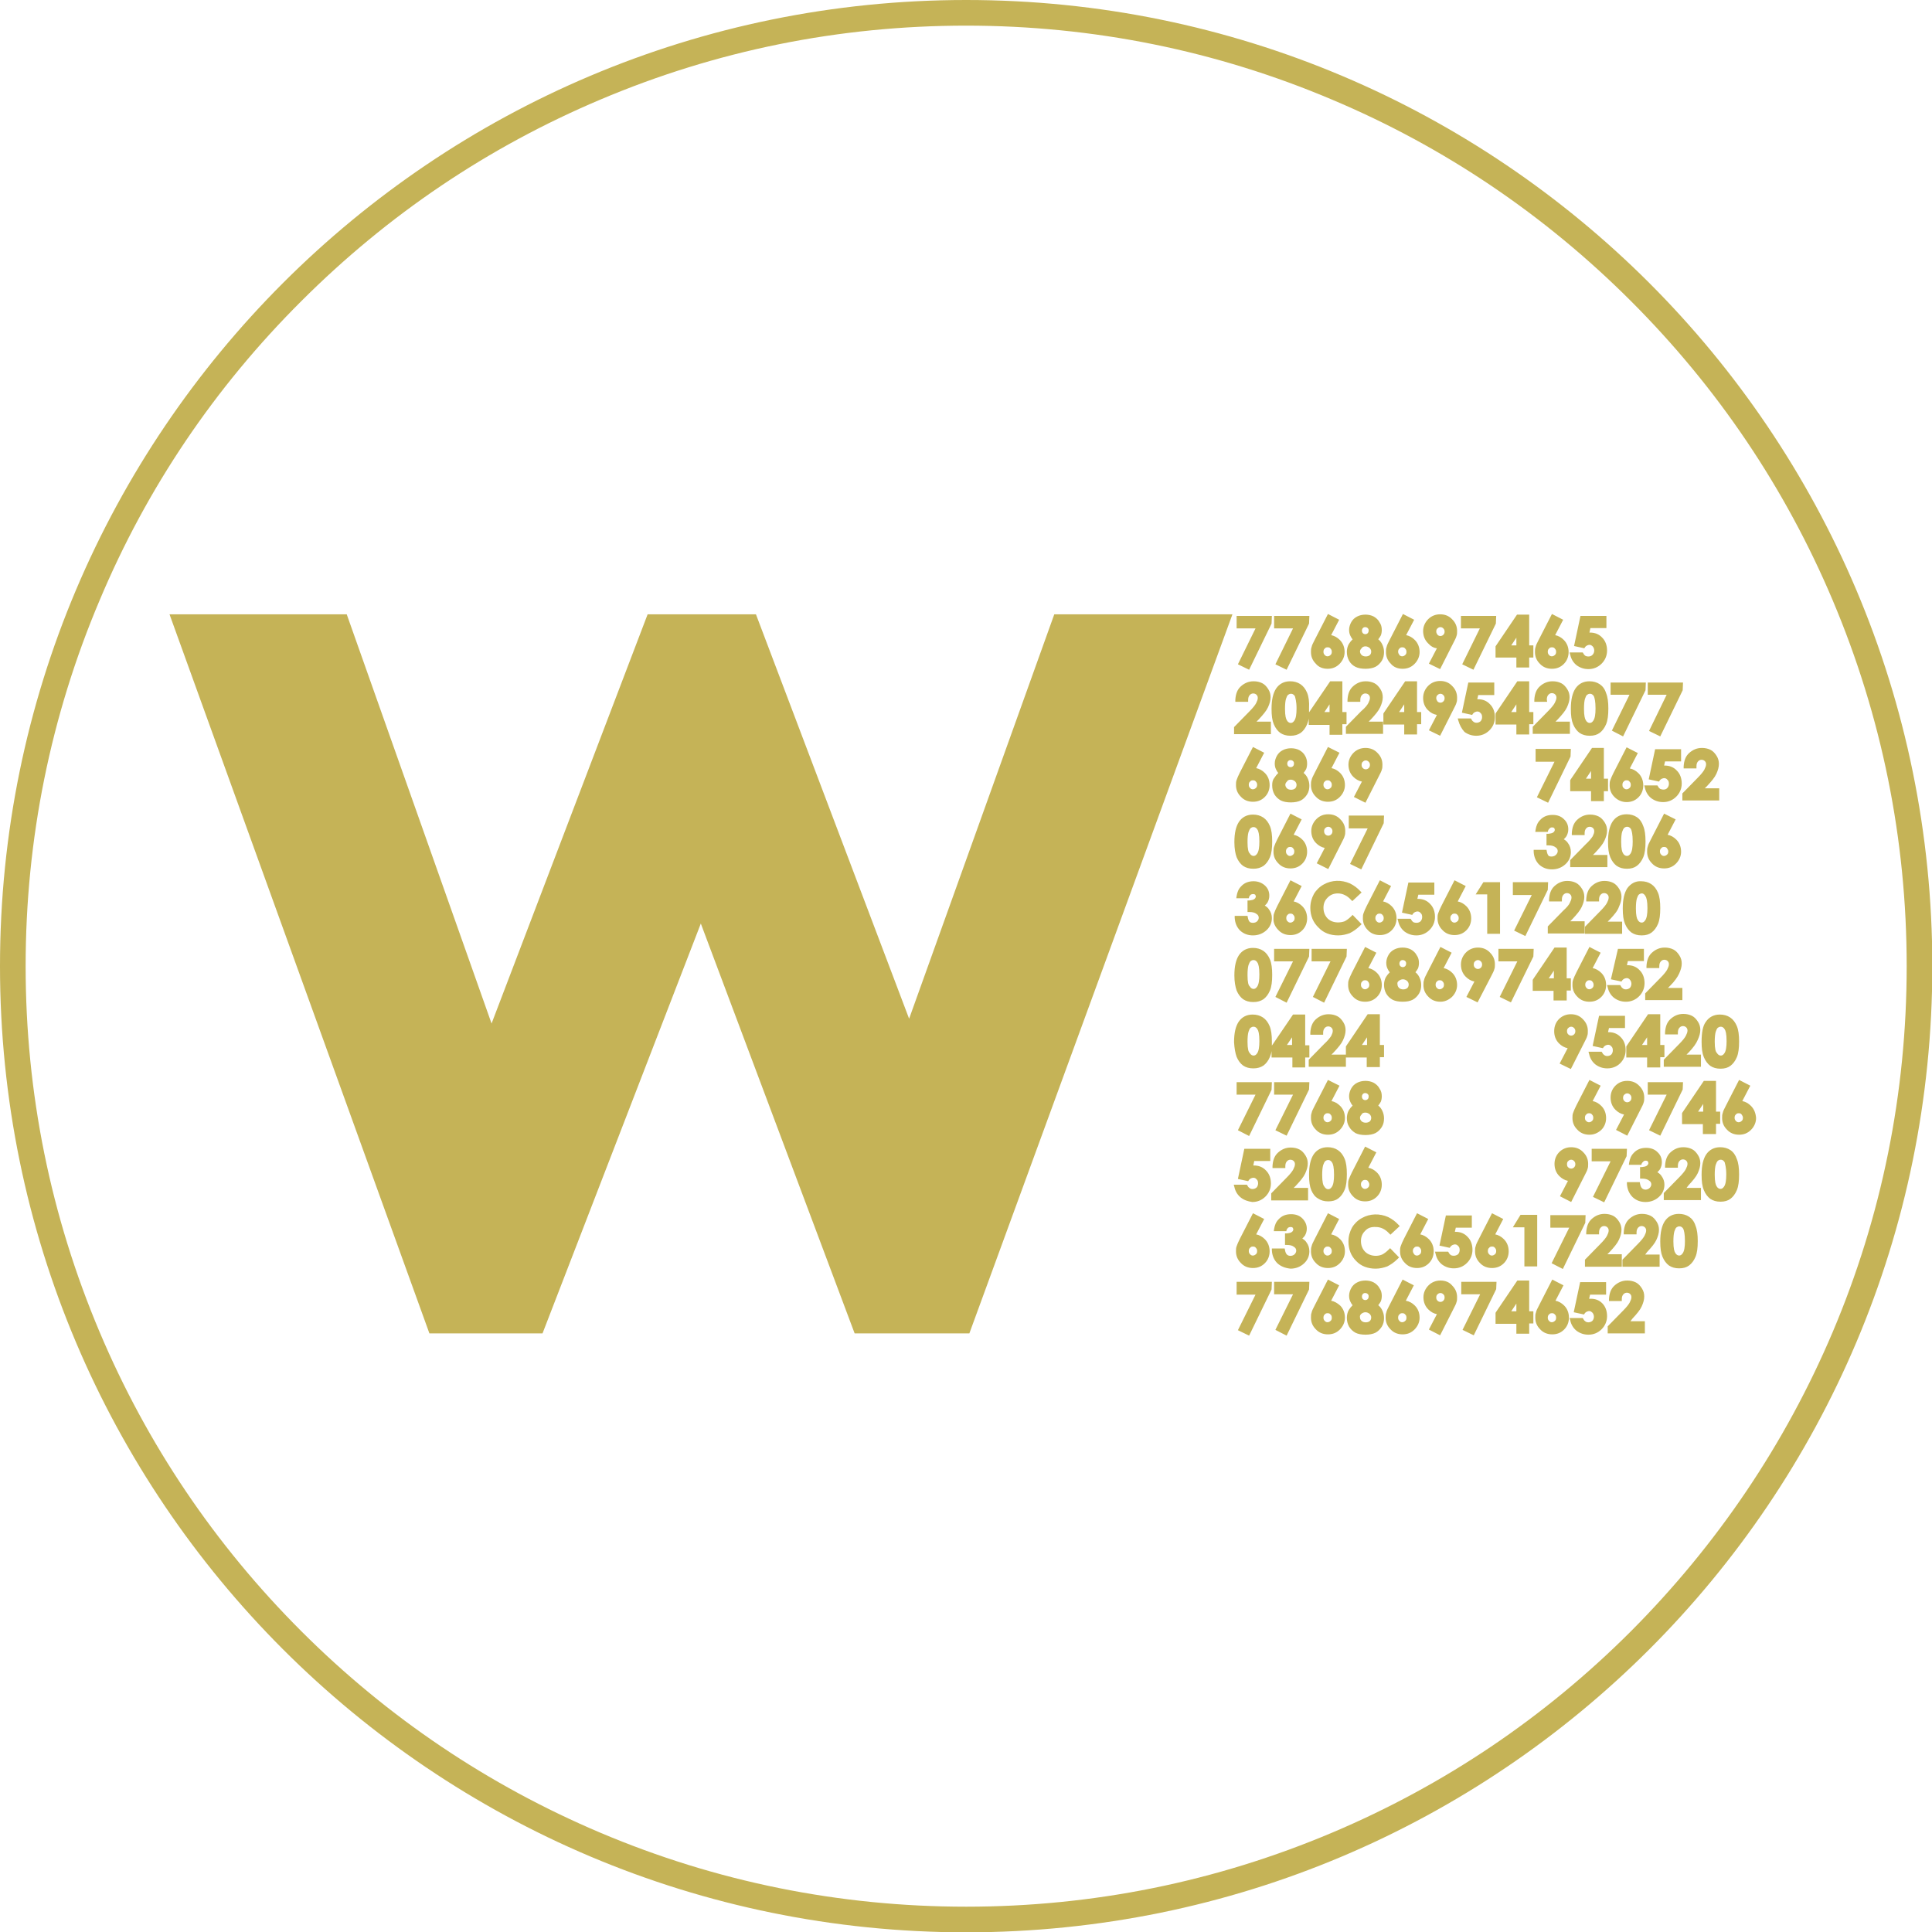
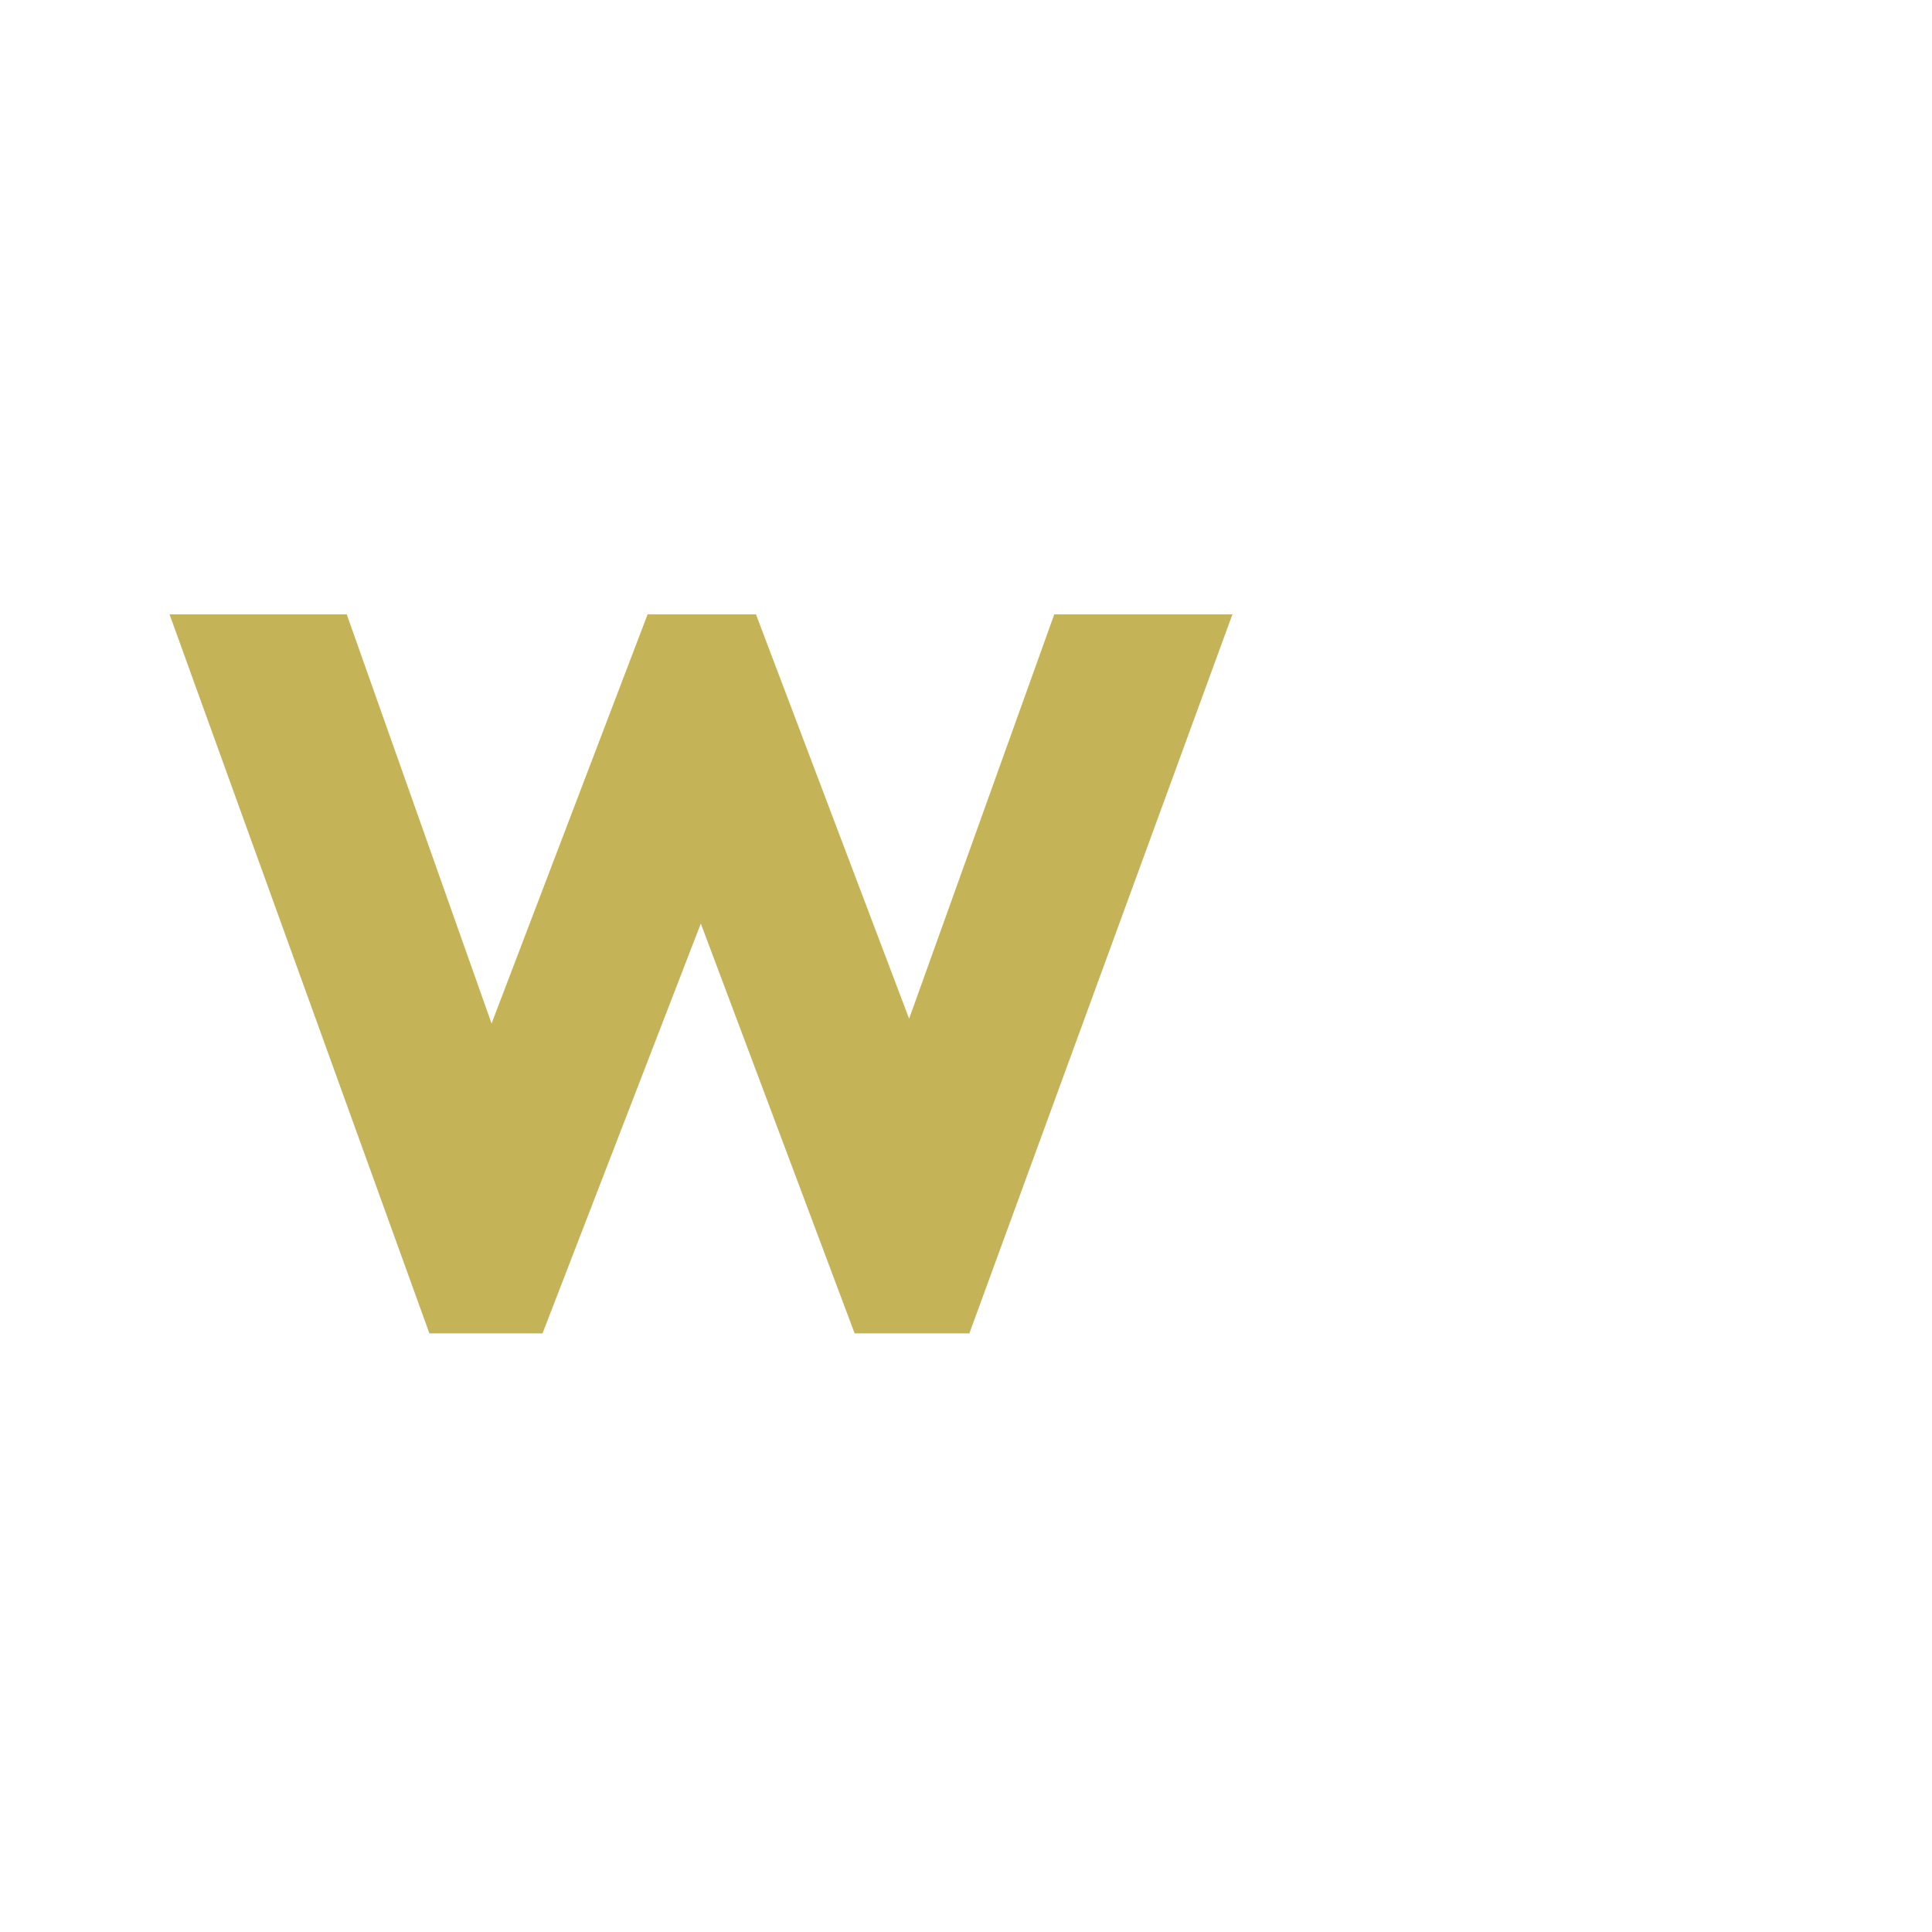
<svg xmlns="http://www.w3.org/2000/svg" version="1.1" id="Layer_1" x="0px" y="0px" viewBox="0 0 602.9 602.9" style="enable-background:new 0 0 602.9 602.9;" xml:space="preserve">
  <style type="text/css">
	.st0{fill:#C5B357;}
</style>
-   <path class="st0" d="M453.9,274.7l-4.1,8c-0.5,1-0.8,1.7-1,2.3c-0.2,0.5-0.2,1-0.2,1.6c0,1.4,0.5,2.6,1.5,3.6c1,1.1,2.3,1.6,3.8,1.6  c1.5,0,2.7-0.5,3.7-1.5c1-1,1.5-2.3,1.5-3.7c0-1.5-0.5-2.8-1.5-3.8c-0.8-0.8-1.7-1.3-2.7-1.5l2.5-4.8L453.9,274.7z M455.2,286.5  c0,0.4-0.1,0.8-0.4,1c-0.5,0.5-1.3,0.6-1.8,0c-0.3-0.3-0.4-0.6-0.4-1c0-0.4,0.1-0.8,0.4-1c0.2-0.3,0.5-0.4,0.9-0.4  c0.4,0,0.7,0.1,0.9,0.4C455.1,285.8,455.2,286.1,455.2,286.5z M473.5,212.6l-6.7,9.9l-0.1,0.2v3.4h6.5v3.1h4V226h1.3v-3.8h-1.3v-9.6  H473.5z M471.6,222.2l1.6-2.4v2.4H471.6z M386.3,352.7l5.5-11.1h-5.9v-3.9h11l-0.1,2.4l-7,14.4L386.3,352.7z M455,391.4  c0.3-0.3,0.5-0.8,0.5-1.3c0-0.5-0.1-1-0.5-1.3c-0.4-0.5-1-0.6-1.7-0.3c-0.2,0.1-0.5,0.3-0.7,0.6l-0.2,0.3l-3.2-0.7l2-9.4h8.1v3.8h-5  l-0.3,1.3h0.2c1.5,0,2.8,0.5,3.8,1.6c1,1,1.5,2.4,1.5,4c0,1.6-0.6,3-1.7,4.1c-1.1,1.1-2.5,1.7-4.1,1.7c-1.4,0-2.6-0.4-3.7-1.2  c-1-0.8-1.7-1.9-2-3.3l-0.2-0.7h4.1l0.2,0.3c0.2,0.4,0.4,0.6,0.7,0.8C453.5,392,454.4,391.9,455,391.4z M453.1,311.1  c1-1,1.6-2.3,1.6-3.7c0-1.5-0.5-2.8-1.5-3.8c-0.8-0.8-1.7-1.3-2.7-1.5l2.5-4.8l-3.5-1.8l-4.1,8c-0.5,1-0.9,1.7-1,2.3  c-0.2,0.5-0.2,1-0.2,1.6c0,1.4,0.5,2.6,1.5,3.6c1,1.1,2.3,1.6,3.8,1.6C450.8,312.6,452,312.1,453.1,311.1z M448,307.3  c0-0.4,0.1-0.8,0.4-1c0.2-0.3,0.5-0.4,0.9-0.4c0.4,0,0.7,0.1,0.9,0.4c0.3,0.3,0.4,0.6,0.4,1c0,0.4-0.1,0.8-0.4,1  c-0.5,0.5-1.3,0.6-1.8,0C448.1,308,448,307.7,448,307.3z M535.5,353.8v-3.1h1.3v-3.8h-1.3v-9.6h-3.8l-6.7,9.9l-0.1,0.2v3.4h6.5v3.1  H535.5z M529.9,346.9l1.6-2.4v2.4H529.9z M440.8,312c0.8-0.4,1.5-1.1,2-1.9c0.5-0.8,0.7-1.7,0.7-2.7c0-0.9-0.2-1.7-0.6-2.5  c-0.3-0.6-0.7-1.1-1.2-1.5c0.3-0.4,0.6-0.8,0.8-1.2c0.2-0.5,0.3-1.1,0.3-1.7c0-0.9-0.2-1.7-0.7-2.4c-0.4-0.8-1.1-1.4-1.8-1.8  c-1.5-0.8-3.7-0.8-5.2,0c-0.8,0.4-1.4,1-1.8,1.7c-0.4,0.7-0.7,1.6-0.7,2.4c0,0.7,0.1,1.3,0.4,1.9c0.2,0.4,0.4,0.8,0.7,1.1  c-0.5,0.5-0.9,1-1.2,1.5c-0.4,0.7-0.6,1.6-0.6,2.4c0,1,0.2,1.9,0.7,2.8c0.5,0.8,1.1,1.4,2,1.9c0.8,0.4,1.9,0.6,3.1,0.6  C439,312.6,440,312.4,440.8,312z M438.5,301.5c-0.4,0.4-1.1,0.4-1.5,0c-0.2-0.2-0.3-0.5-0.3-0.8c0-0.3,0.1-0.6,0.3-0.8  c0.2-0.2,0.4-0.3,0.7-0.3c0.3,0,0.6,0.1,0.8,0.3c0.2,0.2,0.3,0.4,0.3,0.7C438.8,301,438.7,301.3,438.5,301.5z M436.5,306.1  c0.4-0.3,0.8-0.5,1.3-0.5c0.5,0,0.9,0.2,1.3,0.5c0.3,0.3,0.5,0.7,0.5,1.1s-0.1,0.8-0.4,1.1c-0.6,0.6-2,0.6-2.6,0  c-0.3-0.3-0.5-0.7-0.5-1.1C436,306.7,436.1,306.4,436.5,306.1z M475.7,395.3v-12.3h-3.6l2.4-3.9h5.2v16.1H475.7z M426,384.1  c-0.9,0.9-1.3,1.9-1.3,3.2c0,0.9,0.2,1.7,0.6,2.4c0.4,0.7,0.9,1.2,1.6,1.6c1.3,0.7,3,0.8,4.4,0.2c0.6-0.3,1.3-0.8,2.1-1.6l0.4-0.4  l2.8,2.9l-0.4,0.4c-1.2,1.2-2.3,1.9-3.3,2.4c-1.1,0.4-2.3,0.7-3.6,0.7c-2.5,0-4.6-0.8-6.1-2.4c-1.6-1.6-2.4-3.6-2.4-6.1  c0-1.6,0.4-3,1.1-4.3c0.7-1.2,1.8-2.3,3.1-3c2.5-1.4,5.5-1.5,8.2-0.3c1.2,0.6,2.3,1.4,3.2,2.4l0.4,0.4l-2.9,2.7l-0.4-0.4  c-1.2-1.3-2.6-2-4.1-2C427.9,382.8,426.8,383.2,426,384.1z M442.2,395.7c1.5,0,2.7-0.5,3.7-1.5c1-1,1.5-2.3,1.5-3.7  c0-1.5-0.5-2.8-1.5-3.8c-0.8-0.8-1.7-1.3-2.7-1.5l2.5-4.8l-3.5-1.8l-4.1,8c-0.5,1-0.8,1.7-1,2.3c-0.2,0.5-0.2,1-0.2,1.6  c0,1.4,0.5,2.6,1.5,3.6C439.4,395.2,440.7,395.7,442.2,395.7z M440.9,390.4c0-0.4,0.1-0.8,0.4-1c0.2-0.3,0.5-0.4,0.9-0.4  c0.4,0,0.7,0.1,0.9,0.4c0.3,0.3,0.4,0.6,0.4,1c0,0.4-0.1,0.8-0.4,1c-0.5,0.5-1.3,0.6-1.8,0C441.1,391.1,440.9,390.8,440.9,390.4z   M484.2,394.2l5.5-11.1h-5.9v-3.9h11l-0.1,2.4l-7,14.4L484.2,394.2z M465.3,304.7c0.5-1,0.9-1.7,1-2.2c0.2-0.5,0.2-1,0.2-1.6  c0-1.4-0.5-2.6-1.5-3.6c-1-1.1-2.3-1.6-3.8-1.6c-1.4,0-2.7,0.5-3.7,1.5c-1,1-1.6,2.3-1.6,3.8c0,1.5,0.5,2.8,1.5,3.8  c0.8,0.8,1.7,1.3,2.7,1.5l-2.5,4.8l3.5,1.7L465.3,304.7z M462.5,301c0,0.4-0.1,0.7-0.4,1c-0.5,0.5-1.3,0.5-1.8,0  c-0.3-0.3-0.4-0.6-0.4-1c0-0.4,0.1-0.8,0.4-1c0.3-0.3,0.6-0.4,0.9-0.4c0.3,0,0.6,0.1,0.9,0.4C462.4,300.3,462.5,300.6,462.5,301z   M443.3,287.5c0.3-0.3,0.5-0.8,0.5-1.3c0-0.5-0.1-1-0.5-1.3c-0.4-0.5-1-0.6-1.7-0.3c-0.2,0.1-0.5,0.3-0.7,0.6l-0.2,0.3l-3.2-0.7  l2-9.4h8.1v3.8h-5l-0.3,1.3h0.2c1.5,0,2.8,0.5,3.8,1.6c1,1,1.5,2.4,1.5,4c0,1.6-0.6,3-1.7,4.1c-1.1,1.1-2.5,1.7-4.1,1.7  c-1.4,0-2.6-0.4-3.7-1.2c-1-0.8-1.7-1.9-2-3.3l-0.2-0.7h4.1l0.2,0.3c0.2,0.4,0.4,0.6,0.7,0.8C441.9,288.1,442.8,288,443.3,287.5z   M531,325.1c0,2.1,0.2,3.6,0.7,4.8c0.5,1.2,1.2,2.1,2,2.7c0.9,0.6,1.9,0.9,3.2,0.9c1.3,0,2.3-0.3,3.1-0.9c0.8-0.6,1.5-1.5,2-2.7  c0.5-1.2,0.7-2.8,0.7-4.9c0-2-0.2-3.6-0.7-4.8c-0.5-1.2-1.2-2.1-2.1-2.7c-0.9-0.6-2-0.9-3.2-0.9c-1.9,0-3.4,0.8-4.4,2.3  C531.4,320.1,531,322.2,531,325.1z M535.1,325.1c0-1.4,0.1-2.4,0.3-3.1c0.2-0.6,0.4-1.1,0.7-1.3c0.3-0.2,0.5-0.3,0.9-0.3  c0.3,0,0.8,0.1,1.2,0.8c0.3,0.4,0.6,1.4,0.6,3.7c0,1.8-0.2,3.1-0.7,3.8c-0.4,0.6-0.8,0.7-1.1,0.7s-0.8-0.1-1.2-0.8  C535.4,328.3,535.1,327.3,535.1,325.1z M391,233.1l-4.1,8c-0.5,1-0.8,1.7-1,2.3c-0.2,0.5-0.2,1-0.2,1.6c0,1.4,0.5,2.6,1.5,3.6  c1,1.1,2.3,1.6,3.8,1.6c1.5,0,2.7-0.5,3.7-1.5c1-1,1.5-2.3,1.5-3.7c0-1.5-0.5-2.8-1.5-3.8c-0.8-0.8-1.7-1.3-2.7-1.5l2.5-4.8  L391,233.1z M392.3,244.9c0,0.4-0.1,0.8-0.4,1c-0.5,0.5-1.3,0.6-1.8,0c-0.3-0.3-0.4-0.6-0.4-1c0-0.4,0.1-0.8,0.4-1  c0.2-0.3,0.5-0.4,0.9-0.4c0.4,0,0.7,0.1,0.9,0.4C392.2,244.2,392.3,244.5,392.3,244.9z M392.3,287.5c0.3-0.3,0.5-0.7,0.5-1.1  c0-0.5-0.2-0.9-0.7-1.2c-0.5-0.4-1.2-0.6-2.2-0.6l-0.6,0V281l0.6,0c0.8-0.1,1.1-0.2,1.3-0.3c0.2-0.1,0.4-0.3,0.5-0.4  c0.1-0.2,0.2-0.4,0.2-0.5c0-0.2-0.1-0.4-0.2-0.6c-0.1-0.1-0.3-0.2-0.7-0.2c-0.3,0-0.5,0.1-0.7,0.2c-0.2,0.2-0.4,0.4-0.5,0.7  l-0.1,0.4h-3.9l0.1-0.7c0.2-1.2,0.6-2.2,1.4-3c1-1.1,2.3-1.6,3.9-1.6c1.4,0,2.6,0.5,3.5,1.3c1,0.9,1.4,2,1.4,3.2  c0,0.8-0.2,1.5-0.6,2.2c-0.2,0.3-0.5,0.6-0.8,0.9c0.5,0.3,1,0.7,1.3,1.2c0.6,0.8,0.9,1.7,0.9,2.7c0,1.5-0.6,2.8-1.7,3.8  c-1.1,1-2.5,1.6-4.2,1.6c-1.6,0-2.9-0.5-4-1.5c-1-1-1.6-2.3-1.7-4l0-0.6h4l0.1,0.5c0.1,0.6,0.3,1.1,0.6,1.4  C390.5,288.1,391.7,288.1,392.3,287.5z M427,219.4c0.3-0.6,0.5-1.1,0.5-1.6c0-0.4-0.1-0.7-0.4-1c-0.5-0.5-1.5-0.6-2.1,0.1  c-0.3,0.3-0.5,0.8-0.5,1.5l0,0.6h-4l0-0.6c0.1-1.8,0.6-3.2,1.7-4.2c1.1-1,2.4-1.6,4-1.6c1,0,1.9,0.2,2.7,0.6  c0.8,0.4,1.4,1.1,1.9,1.9c0.5,0.8,0.7,1.6,0.7,2.5c0,1-0.3,2-0.8,3.1c-0.5,1.1-1.5,2.3-2.9,3.8l-0.7,0.7h4.5v3.8h-11.6v-2.2l4.8-4.9  C426,220.9,426.7,220,427,219.4z M430.6,274.7l-4.1,8c-0.5,1-0.8,1.7-1,2.3c-0.2,0.5-0.2,1-0.2,1.6c0,1.4,0.5,2.6,1.5,3.6  c1,1.1,2.3,1.6,3.8,1.6c1.5,0,2.7-0.5,3.7-1.5c1-1,1.5-2.3,1.5-3.7c0-1.5-0.5-2.8-1.5-3.8c-0.8-0.8-1.7-1.3-2.7-1.5l2.5-4.8  L430.6,274.7z M431.8,286.5c0,0.4-0.1,0.8-0.4,1c-0.5,0.5-1.3,0.6-1.8,0c-0.3-0.3-0.4-0.6-0.4-1c0-0.4,0.1-0.8,0.4-1  c0.2-0.3,0.5-0.4,0.9-0.4c0.4,0,0.7,0.1,0.9,0.4C431.7,285.8,431.8,286.1,431.8,286.5z M426,357.8l-4.1,8c-0.5,1-0.8,1.7-1,2.3  c-0.2,0.5-0.2,1-0.2,1.6c0,1.4,0.5,2.6,1.5,3.6c1,1.1,2.3,1.6,3.8,1.6c1.5,0,2.7-0.5,3.7-1.5c1-1,1.5-2.3,1.5-3.7  c0-1.5-0.5-2.8-1.5-3.8c-0.8-0.8-1.7-1.3-2.7-1.5l2.5-4.8L426,357.8z M427.3,369.6c0,0.4-0.1,0.8-0.4,1c-0.5,0.5-1.3,0.6-1.8,0  c-0.3-0.3-0.4-0.6-0.4-1c0-0.4,0.1-0.8,0.4-1c0.2-0.3,0.5-0.4,0.9-0.4c0.4,0,0.7,0.1,0.9,0.4C427.1,368.9,427.3,369.2,427.3,369.6z   M385.9,329.8c0.5,1.2,1.2,2.1,2,2.7c0.9,0.6,1.9,0.9,3.2,0.9c1.3,0,2.3-0.3,3.2-0.9c0.8-0.6,1.5-1.5,2-2.7c0.2-0.5,0.4-1.1,0.5-1.8  v2h6.5v3.1h4v-3.1h1.3v-3.8h-1.3v-9.6h-3.8l-6.6,9.7c0-0.4,0-0.8,0-1.3c0-2-0.2-3.6-0.7-4.8c-0.5-1.2-1.2-2.1-2.1-2.7  c-0.9-0.6-2-0.9-3.2-0.9c-1.9,0-3.4,0.8-4.4,2.3c-0.9,1.4-1.4,3.4-1.4,6.3C385.2,327.1,385.5,328.7,385.9,329.8z M401.6,326.1  l1.6-2.4v2.4H401.6z M389.3,325.1c0-1.4,0.1-2.4,0.3-3.1c0.2-0.6,0.4-1.1,0.7-1.3c0.3-0.2,0.5-0.3,0.9-0.3c0.3,0,0.8,0.1,1.2,0.8  c0.3,0.4,0.6,1.4,0.6,3.7c0,1.8-0.2,3.1-0.7,3.8c-0.4,0.6-0.8,0.7-1.1,0.7s-0.8-0.1-1.2-0.8C389.6,328.3,389.3,327.3,389.3,325.1z   M426,295.5l-4.1,8c-0.5,1-0.8,1.7-1,2.3c-0.2,0.5-0.2,1-0.2,1.6c0,1.4,0.5,2.6,1.5,3.6c1,1.1,2.3,1.6,3.8,1.6  c1.5,0,2.7-0.5,3.7-1.5c1-1,1.5-2.3,1.5-3.7c0-1.5-0.5-2.8-1.5-3.8c-0.8-0.8-1.7-1.3-2.7-1.5l2.5-4.8L426,295.5z M427.3,307.3  c0,0.4-0.1,0.8-0.4,1c-0.5,0.5-1.3,0.6-1.8,0c-0.3-0.3-0.4-0.6-0.4-1c0-0.4,0.1-0.8,0.4-1c0.2-0.3,0.5-0.4,0.9-0.4  c0.4,0,0.7,0.1,0.9,0.4C427.1,306.5,427.3,306.9,427.3,307.3z M414.5,271.2l4.1-8.1c0.5-1,0.9-1.7,1-2.2c0.2-0.5,0.2-1,0.2-1.6  c0-1.4-0.5-2.6-1.5-3.6c-1-1.1-2.3-1.6-3.8-1.6c-1.5,0-2.7,0.5-3.7,1.5c-1,1-1.6,2.3-1.6,3.7c0,1.5,0.5,2.8,1.5,3.8  c0.8,0.8,1.7,1.3,2.7,1.5l-2.5,4.8L414.5,271.2z M413.2,259.4c0-0.4,0.1-0.8,0.4-1c0.3-0.3,0.6-0.4,0.9-0.4c0.3,0,0.6,0.1,0.9,0.4  c0.3,0.3,0.4,0.6,0.4,1c0,0.4-0.1,0.7-0.4,1c-0.5,0.5-1.3,0.5-1.8,0C413.4,260.2,413.2,259.9,413.2,259.4z M485.6,266.7  c0.3-0.3,0.5-0.7,0.5-1.1c0-0.5-0.2-0.9-0.7-1.2c-0.5-0.4-1.2-0.6-2.2-0.6l-0.6,0v-3.6l0.6,0c0.8-0.1,1.1-0.2,1.3-0.3  c0.2-0.1,0.4-0.3,0.5-0.4c0.1-0.2,0.2-0.4,0.2-0.5c0-0.2-0.1-0.4-0.2-0.6c-0.1-0.1-0.3-0.2-0.7-0.2c-0.3,0-0.5,0.1-0.7,0.3  c-0.2,0.2-0.4,0.4-0.5,0.7l-0.1,0.4h-3.9l0.1-0.7c0.2-1.2,0.6-2.2,1.4-3c1-1.1,2.3-1.6,3.9-1.6c1.4,0,2.6,0.4,3.5,1.3  c1,0.9,1.4,2,1.4,3.2c0,0.8-0.2,1.5-0.6,2.2c-0.2,0.3-0.5,0.6-0.8,0.9c0.5,0.3,1,0.7,1.3,1.2c0.6,0.8,0.9,1.7,0.9,2.8  c0,1.5-0.6,2.8-1.7,3.8c-1.1,1-2.5,1.6-4.2,1.6c-1.6,0-2.9-0.5-4-1.5c-1-1-1.6-2.3-1.7-4l0-0.6h4l0.1,0.5c0.1,0.6,0.3,1.1,0.6,1.4  C483.8,267.4,485,267.4,485.6,266.7z M397,245.1c0,1,0.2,1.9,0.7,2.8c0.5,0.8,1.1,1.4,2,1.9c0.8,0.4,1.9,0.6,3.1,0.6  c1.2,0,2.3-0.2,3.1-0.6c0.8-0.4,1.5-1.1,2-1.9c0.5-0.8,0.7-1.7,0.7-2.7c0-0.9-0.2-1.7-0.6-2.5c-0.3-0.6-0.7-1.1-1.2-1.5  c0.3-0.4,0.6-0.8,0.8-1.2c0.2-0.5,0.3-1.1,0.3-1.7c0-0.9-0.2-1.7-0.6-2.4c-0.4-0.8-1.1-1.4-1.8-1.8c-1.5-0.8-3.7-0.8-5.2,0  c-0.8,0.4-1.4,1-1.8,1.7c-0.4,0.7-0.7,1.6-0.7,2.4c0,0.7,0.1,1.3,0.4,1.9c0.2,0.4,0.4,0.8,0.7,1.1c-0.5,0.5-0.9,1-1.2,1.5  C397.1,243.4,397,244.2,397,245.1z M403.5,239.1c-0.4,0.4-1.1,0.4-1.5,0c-0.2-0.2-0.3-0.5-0.3-0.8c0-0.3,0.1-0.6,0.3-0.8  c0.2-0.2,0.4-0.3,0.7-0.3c0.3,0,0.6,0.1,0.8,0.3c0.2,0.2,0.3,0.4,0.3,0.7C403.8,238.7,403.7,238.9,403.5,239.1z M402.8,243.3  c0.5,0,0.9,0.2,1.3,0.5c0.3,0.3,0.5,0.7,0.5,1.1c0,0.4-0.1,0.8-0.4,1.1c-0.6,0.6-2,0.6-2.6,0c-0.3-0.3-0.5-0.7-0.5-1.1  c0-0.4,0.2-0.7,0.5-1C401.8,243.5,402.2,243.3,402.8,243.3z M402.7,253.9l-4.1,8c-0.5,1-0.8,1.7-1,2.3c-0.2,0.5-0.2,1-0.2,1.6  c0,1.4,0.5,2.6,1.5,3.6c1,1.1,2.3,1.6,3.8,1.6c1.5,0,2.7-0.5,3.7-1.5c1-1,1.5-2.3,1.5-3.7c0-1.5-0.5-2.8-1.5-3.8  c-0.8-0.8-1.7-1.3-2.7-1.5l2.5-4.8L402.7,253.9z M403.9,265.7c0,0.4-0.1,0.8-0.4,1c-0.5,0.5-1.3,0.6-1.8,0c-0.3-0.3-0.4-0.6-0.4-1  c0-0.4,0.1-0.8,0.4-1c0.2-0.3,0.5-0.4,0.9-0.4c0.4,0,0.7,0.1,0.9,0.4C403.8,265,403.9,265.3,403.9,265.7z M415.4,323.3  c0.3-0.6,0.5-1.1,0.5-1.6c0-0.4-0.1-0.7-0.4-1c-0.5-0.5-1.5-0.6-2.1,0.1c-0.3,0.3-0.5,0.8-0.5,1.5l0,0.6h-4l0-0.6  c0.1-1.8,0.6-3.2,1.7-4.2c1.1-1,2.4-1.6,4-1.6c1,0,1.9,0.2,2.7,0.6c0.8,0.4,1.4,1.1,1.9,1.9c0.5,0.8,0.7,1.6,0.7,2.5  c0,1-0.3,2-0.8,3.1c-0.5,1.1-1.5,2.3-2.9,3.8l-0.7,0.7h4.5v3.8h-11.6v-2.2l4.8-4.9C414.3,324.8,415,323.9,415.4,323.3z M414.4,233.1  l-4.1,8c-0.5,1-0.9,1.7-1,2.3c-0.2,0.5-0.2,1-0.2,1.6c0,1.4,0.5,2.6,1.5,3.6c1,1.1,2.3,1.6,3.8,1.6c1.5,0,2.7-0.5,3.7-1.5  c1-1,1.6-2.3,1.6-3.7c0-1.5-0.5-2.8-1.5-3.8c-0.8-0.8-1.7-1.3-2.7-1.5l2.5-4.8L414.4,233.1z M415.6,244.9c0,0.4-0.1,0.8-0.4,1  c-0.5,0.5-1.3,0.6-1.8,0c-0.3-0.3-0.4-0.6-0.4-1c0-0.4,0.1-0.8,0.4-1c0.2-0.3,0.5-0.4,0.9-0.4c0.4,0,0.7,0.1,0.9,0.4  C415.5,244.2,415.6,244.5,415.6,244.9z M398,311.1l5.5-11.1h-5.9v-3.9h11l-0.1,2.4l-7,14.4L398,311.1z M408.9,283.3  c0-1.6,0.4-3,1.1-4.3c0.7-1.2,1.8-2.3,3.1-3c2.5-1.4,5.5-1.5,8.2-0.3c1.2,0.6,2.3,1.4,3.2,2.4l0.4,0.4l-2.9,2.7l-0.4-0.4  c-1.2-1.3-2.6-2-4.1-2c-1.3,0-2.3,0.4-3.2,1.3c-0.9,0.9-1.3,1.9-1.3,3.2c0,0.9,0.2,1.7,0.6,2.4c0.4,0.7,0.9,1.2,1.6,1.6  c1.3,0.7,3,0.7,4.4,0.2c0.6-0.3,1.3-0.8,2.1-1.6l0.4-0.4l2.8,2.9l-0.4,0.4c-1.2,1.2-2.3,1.9-3.3,2.4c-1.1,0.4-2.3,0.7-3.6,0.7  c-2.5,0-4.6-0.8-6.1-2.4C409.8,287.9,408.9,285.8,408.9,283.3z M426.6,333h4v-3.1h1.3v-3.8h-1.3v-9.6h-3.8l-6.7,9.9l-0.1,0.2v3.4  h6.5V333z M425,326.1l1.6-2.4v2.4H425z M398.9,290.2c1,1.1,2.3,1.6,3.8,1.6c1.5,0,2.7-0.5,3.7-1.5c1-1,1.5-2.3,1.5-3.7  c0-1.5-0.5-2.8-1.5-3.8c-0.8-0.8-1.7-1.3-2.7-1.5l2.5-4.8l-3.5-1.8l-4.1,8c-0.5,1-0.8,1.7-1,2.3c-0.2,0.5-0.2,1-0.2,1.6  C397.3,287.9,397.9,289.2,398.9,290.2z M401.4,286.5c0-0.4,0.1-0.8,0.4-1c0.2-0.3,0.5-0.4,0.9-0.4c0.4,0,0.7,0.1,0.9,0.4  c0.3,0.3,0.4,0.6,0.4,1c0,0.4-0.1,0.8-0.4,1c-0.5,0.5-1.3,0.6-1.8,0C401.5,287.3,401.4,286.9,401.4,286.5z M423,353.6  c0.8,0.4,1.9,0.6,3.1,0.6c1.2,0,2.3-0.2,3.1-0.6c0.8-0.4,1.5-1.1,2-1.9c0.5-0.8,0.7-1.7,0.7-2.7c0-0.9-0.2-1.7-0.6-2.5  c-0.3-0.6-0.7-1.1-1.2-1.5c0.3-0.4,0.6-0.8,0.8-1.2c0.2-0.5,0.3-1.1,0.3-1.7c0-0.9-0.2-1.7-0.7-2.4c-0.4-0.8-1.1-1.4-1.8-1.8  c-1.5-0.8-3.7-0.8-5.2,0c-0.8,0.4-1.4,1-1.8,1.7c-0.4,0.7-0.7,1.6-0.7,2.4c0,0.7,0.1,1.3,0.4,1.9c0.2,0.4,0.4,0.8,0.7,1.1  c-0.5,0.5-0.9,1-1.2,1.5c-0.4,0.7-0.6,1.6-0.6,2.4c0,1,0.2,1.9,0.7,2.7C421.5,352.5,422.2,353.1,423,353.6z M426.8,343  c-0.4,0.4-1.1,0.4-1.5,0c-0.2-0.2-0.3-0.5-0.3-0.8c0-0.3,0.1-0.6,0.3-0.8c0.2-0.2,0.4-0.3,0.7-0.3c0.3,0,0.6,0.1,0.8,0.3  c0.2,0.2,0.3,0.4,0.3,0.7C427.1,342.6,427,342.8,426.8,343z M426.1,347.2c0.5,0,0.9,0.2,1.3,0.5c0.3,0.3,0.5,0.7,0.5,1.1  c0,0.4-0.1,0.8-0.4,1.1c-0.6,0.6-2,0.6-2.6,0c-0.3-0.3-0.5-0.6-0.5-1.1c0-0.4,0.2-0.7,0.5-1C425.1,347.3,425.6,347.2,426.1,347.2z   M411.3,374c0.9,0.6,1.9,0.9,3.2,0.9c1.3,0,2.3-0.3,3.1-0.9c0.8-0.6,1.5-1.5,2-2.7c0.5-1.2,0.7-2.8,0.7-4.9c0-2-0.2-3.6-0.7-4.8  c-0.5-1.2-1.2-2.1-2.1-2.7c-0.9-0.6-2-0.9-3.2-0.9c-1.9,0-3.4,0.8-4.4,2.3c-0.9,1.4-1.4,3.4-1.4,6.3c0,2.1,0.2,3.6,0.7,4.8  C409.7,372.6,410.4,373.5,411.3,374z M412.6,366.7c0-1.4,0.1-2.4,0.3-3.1c0.2-0.6,0.4-1,0.7-1.3c0.3-0.2,0.5-0.3,0.9-0.3  c0.3,0,0.8,0.1,1.2,0.8c0.3,0.4,0.6,1.5,0.6,3.8c0,1.8-0.2,3.1-0.7,3.8c-0.4,0.6-0.8,0.7-1.1,0.7c-0.3,0-0.8-0.1-1.2-0.8  C412.9,369.9,412.6,368.9,412.6,366.7z M385.9,267.5c0.5,1.2,1.2,2.1,2,2.7c0.9,0.6,1.9,0.9,3.2,0.9c1.3,0,2.3-0.3,3.2-0.9  c0.8-0.6,1.5-1.5,2-2.7c0.5-1.2,0.7-2.8,0.7-4.9c0-2-0.2-3.6-0.7-4.8c-0.5-1.2-1.2-2.1-2.1-2.7c-0.9-0.6-2-0.9-3.2-0.9  c-1.9,0-3.4,0.8-4.4,2.3c-0.9,1.4-1.4,3.4-1.4,6.3C385.2,264.8,385.5,266.4,385.9,267.5z M389.3,262.8c0-1.4,0.1-2.4,0.3-3.1  c0.2-0.6,0.4-1,0.7-1.3c0.3-0.2,0.5-0.3,0.9-0.3c0.3,0,0.8,0.1,1.2,0.8c0.3,0.4,0.6,1.5,0.6,3.7c0,1.8-0.2,3.1-0.7,3.8  c-0.4,0.6-0.8,0.7-1.1,0.7s-0.8-0.1-1.2-0.8C389.6,266,389.3,265,389.3,262.8z M385.9,309.1c0.5,1.2,1.2,2.1,2,2.7  c0.9,0.6,1.9,0.9,3.2,0.9c1.3,0,2.3-0.3,3.2-0.9c0.8-0.6,1.5-1.5,2-2.7c0.5-1.2,0.7-2.8,0.7-4.9c0-2-0.2-3.6-0.7-4.8  c-0.5-1.2-1.2-2.1-2.1-2.7c-0.9-0.6-2-0.9-3.2-0.9c-1.9,0-3.4,0.8-4.4,2.3c-0.9,1.4-1.4,3.4-1.4,6.3  C385.2,306.4,385.5,307.9,385.9,309.1z M389.3,304.3c0-1.4,0.1-2.4,0.3-3.1c0.2-0.6,0.4-1,0.7-1.3c0.3-0.2,0.5-0.3,0.9-0.3  c0.3,0,0.8,0.1,1.2,0.8c0.3,0.4,0.6,1.5,0.6,3.7c0,1.8-0.2,3.1-0.7,3.8c-0.4,0.6-0.8,0.7-1.1,0.7s-0.8-0.1-1.2-0.8  C389.6,307.5,389.3,306.6,389.3,304.3z M426.1,250.5l4.1-8.1c0.5-1,0.9-1.7,1-2.2c0.2-0.5,0.2-1,0.2-1.6c0-1.4-0.5-2.6-1.5-3.6  c-1-1.1-2.3-1.6-3.8-1.6c-1.4,0-2.7,0.5-3.7,1.5c-1,1-1.6,2.3-1.6,3.7c0,1.5,0.5,2.8,1.5,3.8c0.8,0.8,1.7,1.3,2.7,1.5l-2.5,4.8  L426.1,250.5z M424.9,238.7c0-0.4,0.1-0.8,0.4-1c0.3-0.3,0.6-0.4,0.9-0.4c0.3,0,0.6,0.1,0.9,0.4c0.3,0.3,0.4,0.6,0.4,1  c0,0.4-0.1,0.7-0.4,1c-0.5,0.5-1.3,0.5-1.8,0C425,239.4,424.9,239.1,424.9,238.7z M409.7,311.1l5.5-11.1h-5.9v-3.9h11l-0.1,2.4  l-7,14.4L409.7,311.1z M420.9,254.5h11l-0.1,2.4l-7,14.4l-3.5-1.7l5.5-11.1h-5.9V254.5z M408.3,374.6h-11.6v-2.2l4.8-4.9  c1.1-1.1,1.8-2,2.1-2.6c0.3-0.6,0.5-1.1,0.5-1.6c0-0.4-0.1-0.7-0.4-1c-0.5-0.5-1.5-0.6-2.1,0.1c-0.3,0.3-0.5,0.8-0.5,1.5l0,0.6h-4  l0-0.6c0.1-1.8,0.6-3.2,1.7-4.2c1.1-1,2.4-1.6,4-1.6c1,0,1.9,0.2,2.7,0.6c0.8,0.4,1.4,1.1,1.9,1.9c0.5,0.8,0.7,1.6,0.7,2.5  c0,1-0.3,2-0.8,3.1c-0.5,1.1-1.5,2.3-2.9,3.8l-0.7,0.7h4.5V374.6z M408.5,340l-7,14.4l-3.5-1.7l5.5-11.1h-5.9v-3.9h11L408.5,340z   M414.4,337l-4.1,8c-0.5,1-0.9,1.7-1,2.3c-0.2,0.5-0.2,1-0.2,1.6c0,1.4,0.5,2.6,1.5,3.6c1,1.1,2.3,1.6,3.8,1.6  c1.5,0,2.7-0.5,3.7-1.5c1-1,1.6-2.3,1.6-3.7c0-1.5-0.5-2.8-1.5-3.8c-0.8-0.8-1.7-1.3-2.7-1.5l2.5-4.8L414.4,337z M415.6,348.8  c0,0.4-0.1,0.8-0.4,1c-0.5,0.5-1.3,0.6-1.8,0c-0.3-0.3-0.4-0.6-0.4-1c0-0.4,0.1-0.8,0.4-1c0.2-0.3,0.5-0.4,0.9-0.4  c0.4,0,0.7,0.1,0.9,0.4C415.5,348.1,415.6,348.4,415.6,348.8z M396.7,229.1h-11.6v-2.2l4.8-4.9c1.1-1.1,1.8-2,2.1-2.6  c0.3-0.6,0.5-1.1,0.5-1.6c0-0.4-0.1-0.7-0.4-1c-0.5-0.5-1.5-0.6-2.1,0.1c-0.3,0.3-0.5,0.8-0.5,1.5l0,0.6h-4l0-0.6  c0.1-1.8,0.6-3.2,1.7-4.2c1.1-1,2.4-1.6,4-1.6c1,0,1.9,0.2,2.7,0.6c0.8,0.4,1.4,1.1,1.9,1.9c0.5,0.8,0.7,1.6,0.7,2.5  c0,1-0.3,2-0.8,3.1c-0.5,1.1-1.5,2.3-2.9,3.8l-0.7,0.7h4.5V229.1z M403.5,196.1h-5.9v-3.9h11l-0.1,2.4l-7,14.4l-3.5-1.7L403.5,196.1  z M391.8,196.1h-5.9v-3.9h11l-0.1,2.4l-7,14.4l-3.5-1.7L391.8,196.1z M398.6,394.2c-1-1-1.6-2.3-1.7-4l0-0.6h4l0.1,0.5  c0.1,0.6,0.3,1.1,0.6,1.4c0.6,0.6,1.8,0.5,2.4-0.1c0.3-0.3,0.5-0.7,0.5-1.1c0-0.5-0.2-0.9-0.7-1.2c-0.5-0.4-1.2-0.6-2.2-0.6l-0.6,0  v-3.6l0.6,0c0.8-0.1,1.1-0.2,1.3-0.3c0.2-0.1,0.4-0.3,0.5-0.4c0.1-0.2,0.2-0.4,0.2-0.5c0-0.2-0.1-0.4-0.2-0.6  c-0.1-0.1-0.3-0.2-0.7-0.2c-0.3,0-0.5,0.1-0.7,0.2c-0.2,0.2-0.4,0.4-0.5,0.7l-0.1,0.4h-3.9l0.1-0.7c0.2-1.2,0.6-2.2,1.4-3  c1-1.1,2.3-1.6,3.9-1.6c1.4,0,2.6,0.4,3.5,1.3c0.9,0.9,1.4,2,1.4,3.2c0,0.8-0.2,1.5-0.6,2.2c-0.2,0.3-0.5,0.6-0.8,0.9  c0.5,0.3,1,0.7,1.3,1.2c0.6,0.8,0.9,1.7,0.9,2.8c0,1.5-0.6,2.8-1.7,3.8c-1.1,1-2.5,1.6-4.2,1.6C401,395.7,399.7,395.2,398.6,394.2z   M391,395.7c1.5,0,2.7-0.5,3.7-1.5c1-1,1.5-2.3,1.5-3.7c0-1.5-0.5-2.8-1.5-3.8c-0.8-0.8-1.7-1.3-2.7-1.5l2.5-4.8l-3.5-1.8l-4.1,8  c-0.5,1-0.8,1.7-1,2.3c-0.2,0.5-0.2,1-0.2,1.6c0,1.4,0.5,2.6,1.5,3.6C388.2,395.2,389.5,395.7,391,395.7z M389.7,390.4  c0-0.4,0.1-0.8,0.4-1c0.2-0.3,0.5-0.4,0.9-0.4c0.4,0,0.7,0.1,0.9,0.4c0.3,0.3,0.4,0.6,0.4,1c0,0.4-0.1,0.8-0.4,1  c-0.5,0.5-1.3,0.6-1.8,0C389.8,391.1,389.7,390.8,389.7,390.4z M385.9,400h11l-0.1,2.4l-7,14.4l-3.5-1.7l5.5-11.1h-5.9V400z   M414.3,208.7c1.5,0,2.7-0.5,3.7-1.5c1-1,1.6-2.3,1.6-3.7c0-1.5-0.5-2.8-1.5-3.8c-0.8-0.8-1.7-1.3-2.7-1.5l2.5-4.8l-3.5-1.8l-4.1,8  c-0.5,1-0.9,1.7-1,2.3c-0.2,0.5-0.2,1-0.2,1.6c0,1.4,0.5,2.6,1.5,3.6C411.5,208.2,412.8,208.7,414.3,208.7z M413,203.4  c0-0.4,0.1-0.8,0.4-1c0.2-0.3,0.5-0.4,0.9-0.4c0.4,0,0.7,0.1,0.9,0.4c0.3,0.3,0.4,0.6,0.4,1c0,0.4-0.1,0.8-0.4,1  c-0.5,0.5-1.3,0.6-1.8,0C413.1,204.1,413,203.8,413,203.4z M387.2,373.7c-1-0.8-1.7-1.9-2-3.3l-0.2-0.7h4.1l0.2,0.3  c0.2,0.4,0.4,0.6,0.7,0.8c0.6,0.4,1.5,0.3,2.1-0.2c0.3-0.3,0.5-0.8,0.5-1.3c0-0.5-0.1-1-0.5-1.3c-0.4-0.5-1-0.6-1.7-0.3  c-0.2,0.1-0.5,0.3-0.7,0.6l-0.2,0.3l-3.2-0.7l2-9.4h8.1v3.8h-5l-0.3,1.4h0.2c1.5,0,2.8,0.5,3.8,1.6c1,1,1.5,2.4,1.5,4  c0,1.6-0.6,3-1.7,4.1c-1.1,1.1-2.5,1.7-4.1,1.7C389.4,374.9,388.2,374.5,387.2,373.7z M407.9,216.2c-0.5-1.2-1.2-2.1-2.1-2.7  c-0.9-0.6-2-0.9-3.2-0.9c-1.9,0-3.4,0.8-4.4,2.3c-0.9,1.4-1.4,3.4-1.4,6.3c0,2.1,0.2,3.6,0.7,4.8c0.5,1.2,1.2,2.1,2,2.7  c0.9,0.6,1.9,0.9,3.2,0.9c1.3,0,2.3-0.3,3.2-0.9c0.8-0.6,1.5-1.5,2-2.7c0.2-0.5,0.4-1.1,0.5-1.8v2h6.5v3.1h4V226h1.3v-3.8h-1.3v-9.6  h-3.8l-6.6,9.7c0-0.4,0-0.8,0-1.3C408.6,219,408.4,217.4,407.9,216.2z M404.6,221.1c0,1.8-0.2,3.1-0.7,3.8c-0.4,0.6-0.8,0.7-1.1,0.7  c-0.3,0-0.8-0.1-1.2-0.8c-0.3-0.4-0.6-1.4-0.6-3.6c0-1.4,0.1-2.4,0.3-3.1c0.2-0.6,0.4-1.1,0.7-1.3c0.3-0.2,0.5-0.3,0.9-0.3  c0.3,0,0.8,0.1,1.2,0.8C404.2,217.8,404.6,218.8,404.6,221.1z M413.3,222.2l1.6-2.4v2.4H413.3z M455.1,224.9l-0.2-0.7h4.1l0.2,0.3  c0.2,0.4,0.4,0.6,0.7,0.8c0.6,0.4,1.5,0.3,2.1-0.2c0.3-0.3,0.5-0.8,0.5-1.3c0-0.5-0.1-1-0.5-1.3c-0.4-0.5-1-0.6-1.7-0.3  c-0.2,0.1-0.5,0.3-0.7,0.6l-0.2,0.3l-3.2-0.7l2-9.4h8.1v3.9h-5l-0.3,1.3h0.2c1.5,0,2.8,0.5,3.8,1.6c1,1,1.5,2.4,1.5,4  c0,1.6-0.6,3-1.7,4.1c-1.1,1.1-2.5,1.7-4.1,1.7c-1.4,0-2.6-0.4-3.7-1.2C456.1,227.4,455.5,226.3,455.1,224.9z M461.8,196.1h-5.9  v-3.9h11l-0.1,2.4l-7,14.4l-3.5-1.7L461.8,196.1z M448.4,202.3l-2.5,4.8l3.5,1.7l4.1-8.1c0.5-1,0.9-1.7,1-2.2c0.2-0.5,0.2-1,0.2-1.6  c0-1.4-0.5-2.6-1.5-3.6c-1-1.1-2.3-1.6-3.8-1.6c-1.4,0-2.7,0.5-3.7,1.5c-1,1-1.6,2.3-1.6,3.7c0,1.5,0.5,2.8,1.5,3.8  C446.5,201.7,447.4,202.2,448.4,202.3z M448.2,197.1c0-0.4,0.1-0.8,0.4-1c0.3-0.3,0.6-0.4,0.9-0.4c0.3,0,0.6,0.1,0.9,0.4  c0.3,0.3,0.4,0.6,0.4,1c0,0.4-0.1,0.7-0.4,1c-0.5,0.5-1.3,0.5-1.8,0C448.4,197.8,448.2,197.5,448.2,197.1z M466.7,201.8v3.4h6.5v3.1  h4v-3.1h1.3v-3.8h-1.3v-9.6h-3.8l-6.7,9.9L466.7,201.8z M471.6,201.4l1.6-2.4v2.4H471.6z M437.7,208.7c1.5,0,2.7-0.5,3.7-1.5  c1-1,1.6-2.3,1.6-3.7c0-1.5-0.5-2.8-1.5-3.8c-0.8-0.8-1.7-1.3-2.7-1.5l2.5-4.8l-3.5-1.8l-4.1,8c-0.5,1-0.9,1.7-1,2.3  c-0.2,0.5-0.2,1-0.2,1.6c0,1.4,0.5,2.6,1.5,3.6C434.9,208.2,436.2,208.7,437.7,208.7z M436.3,203.4c0-0.4,0.1-0.8,0.4-1  c0.2-0.3,0.5-0.4,0.9-0.4c0.4,0,0.7,0.1,0.9,0.4c0.3,0.3,0.4,0.6,0.4,1c0,0.4-0.1,0.8-0.4,1c-0.5,0.5-1.3,0.6-1.8,0  C436.5,204.1,436.3,203.8,436.3,203.4z M423,208.1c0.8,0.4,1.9,0.6,3.1,0.6c1.2,0,2.3-0.2,3.1-0.6c0.8-0.4,1.5-1.1,2-1.9  c0.5-0.8,0.7-1.7,0.7-2.7c0-0.9-0.2-1.7-0.6-2.5c-0.3-0.6-0.7-1.1-1.2-1.5c0.3-0.4,0.6-0.8,0.8-1.2c0.2-0.5,0.3-1.1,0.3-1.7  c0-0.9-0.2-1.7-0.7-2.4c-0.4-0.8-1.1-1.4-1.8-1.8c-1.5-0.8-3.7-0.8-5.2,0c-0.8,0.4-1.4,1-1.8,1.7c-0.4,0.7-0.7,1.6-0.7,2.4  c0,0.7,0.1,1.3,0.4,1.9c0.2,0.4,0.4,0.8,0.7,1.1c-0.5,0.5-0.9,1-1.2,1.5c-0.4,0.7-0.6,1.6-0.6,2.4c0,1,0.2,1.9,0.7,2.8  C421.5,207.1,422.2,207.7,423,208.1z M426.8,197.6c-0.4,0.4-1.1,0.4-1.5,0c-0.2-0.2-0.3-0.5-0.3-0.8c0-0.3,0.1-0.6,0.3-0.8  c0.2-0.2,0.4-0.3,0.7-0.3c0.3,0,0.6,0.1,0.8,0.3c0.2,0.2,0.3,0.4,0.3,0.7C427.1,197.1,427,197.4,426.8,197.6z M426.1,201.7  c0.5,0,0.9,0.2,1.3,0.5c0.3,0.3,0.5,0.7,0.5,1.1s-0.1,0.8-0.4,1.1c-0.6,0.6-2,0.6-2.6,0c-0.3-0.3-0.5-0.7-0.5-1.1  c0-0.4,0.2-0.7,0.5-1C425.1,201.9,425.6,201.7,426.1,201.7z M442.3,212.6h-3.8l-6.7,9.9l-0.1,0.2v3.4h6.5v3.1h4V226h1.3v-3.8h-1.3  V212.6z M436.6,222.2l1.6-2.4v2.4H436.6z M448.4,223.1l-2.5,4.8l3.5,1.7l4.1-8.1c0.5-1,0.9-1.7,1-2.2c0.2-0.5,0.2-1,0.2-1.6  c0-1.4-0.5-2.6-1.5-3.6c-1-1.1-2.3-1.6-3.8-1.6c-1.4,0-2.7,0.5-3.7,1.5c-1,1-1.6,2.3-1.6,3.8c0,1.5,0.5,2.8,1.5,3.8  C446.5,222.5,447.4,222.9,448.4,223.1z M448.2,217.9c0-0.4,0.1-0.8,0.4-1c0.3-0.3,0.6-0.4,0.9-0.4c0.3,0,0.6,0.1,0.9,0.4  c0.3,0.3,0.4,0.6,0.4,1c0,0.4-0.1,0.7-0.4,1c-0.5,0.5-1.3,0.5-1.8,0C448.4,218.6,448.2,218.3,448.2,217.9z M527.1,379.7  c-0.9-0.6-2-0.9-3.2-0.9c-1.9,0-3.4,0.8-4.4,2.3c-0.9,1.4-1.4,3.4-1.4,6.3c0,2.1,0.2,3.6,0.7,4.8c0.5,1.2,1.2,2.1,2,2.7  c0.9,0.6,1.9,0.9,3.2,0.9c1.3,0,2.3-0.3,3.1-0.9c0.8-0.6,1.5-1.5,2-2.7c0.5-1.2,0.7-2.8,0.7-4.9c0-2-0.2-3.6-0.7-4.8  C528.7,381.2,528,380.3,527.1,379.7z M525.8,387.3c0,1.8-0.2,3.1-0.7,3.8c-0.4,0.6-0.8,0.7-1.1,0.7c-0.3,0-0.8-0.1-1.2-0.8  c-0.3-0.4-0.6-1.4-0.6-3.6c0-1.4,0.1-2.4,0.3-3.1c0.2-0.6,0.4-1.1,0.7-1.3c0.3-0.2,0.5-0.3,0.9-0.3c0.3,0,0.8,0.1,1.2,0.8  C525.5,384,525.8,385,525.8,387.3z M508.8,412.3h4.5v3.8h-11.6v-2.2l4.8-4.9c1.1-1.1,1.8-2,2.1-2.6c0.3-0.6,0.5-1.1,0.5-1.6  c0-0.4-0.1-0.7-0.4-1c-0.5-0.5-1.5-0.6-2.1,0.1c-0.3,0.3-0.5,0.8-0.5,1.5l0,0.6h-4l0-0.6c0.1-1.8,0.6-3.2,1.7-4.2  c1.1-1,2.4-1.6,4-1.6c1,0,1.9,0.2,2.7,0.6c0.8,0.4,1.4,1.1,1.9,1.9c0.5,0.8,0.7,1.6,0.7,2.5c0,1-0.3,2-0.8,3.1  c-0.5,1.1-1.5,2.3-2.9,3.8L508.8,412.3z M513.4,391.5h4.5v3.8h-11.6v-2.2l4.8-4.9c1.1-1.1,1.8-2,2.1-2.6c0.3-0.6,0.5-1.1,0.5-1.6  c0-0.4-0.1-0.7-0.4-1c-0.5-0.5-1.5-0.6-2.1,0.1c-0.3,0.3-0.5,0.8-0.5,1.5l0,0.6h-4l0-0.6c0.1-1.8,0.6-3.2,1.7-4.2  c1.1-1,2.4-1.6,4-1.6c1,0,1.9,0.2,2.7,0.6c0.8,0.4,1.4,1.1,1.9,1.9c0.5,0.8,0.7,1.6,0.7,2.5c0,1-0.3,2-0.8,3.1  c-0.5,1.1-1.5,2.3-2.9,3.8L513.4,391.5z M485.4,405.9l2.5-4.8l-3.5-1.8l-4.1,8c-0.5,1-0.9,1.7-1,2.3c-0.2,0.5-0.2,1-0.2,1.6  c0,1.4,0.5,2.6,1.5,3.6c1,1.1,2.3,1.6,3.8,1.6c1.5,0,2.7-0.5,3.7-1.5c1-1,1.5-2.3,1.5-3.7c0-1.5-0.5-2.8-1.5-3.8  C487.3,406.6,486.4,406.1,485.4,405.9z M485.6,411.2c0,0.4-0.1,0.8-0.4,1c-0.5,0.5-1.3,0.6-1.8,0c-0.3-0.3-0.4-0.6-0.4-1  c0-0.4,0.1-0.8,0.4-1c0.2-0.3,0.5-0.4,0.9-0.4c0.4,0,0.7,0.1,0.9,0.4C485.5,410.4,485.6,410.8,485.6,411.2z M397.6,400h11l-0.1,2.4  l-7,14.4L398,415l5.5-11.1h-5.9V400z M482.8,219h-4l0-0.6c0.1-1.8,0.6-3.2,1.7-4.2c1.1-1,2.4-1.6,4-1.6c1,0,1.9,0.2,2.7,0.6  c0.8,0.4,1.4,1.1,1.9,1.9c0.5,0.8,0.7,1.6,0.7,2.5c0,1-0.3,2-0.8,3.1c-0.5,1.1-1.5,2.3-2.9,3.8l-0.7,0.7h4.5v3.8h-11.6v-2.2l4.8-4.9  c1.1-1.1,1.8-2,2.1-2.6c0.3-0.6,0.5-1.1,0.5-1.6c0-0.4-0.1-0.7-0.4-1c-0.5-0.5-1.5-0.6-2.1,0.1c-0.3,0.3-0.5,0.8-0.5,1.5L482.8,219z   M546.4,345.1c-0.8-0.8-1.7-1.3-2.7-1.5l2.5-4.8l-3.5-1.8l-4.1,8c-0.5,1-0.9,1.7-1,2.3c-0.2,0.5-0.2,1-0.2,1.6  c0,1.4,0.5,2.6,1.5,3.6c1,1.1,2.3,1.6,3.8,1.6c1.5,0,2.7-0.5,3.7-1.5c1-1,1.6-2.3,1.6-3.7C547.9,347.4,547.4,346.1,546.4,345.1z   M543.9,348.8c0,0.4-0.1,0.8-0.4,1c-0.5,0.5-1.3,0.6-1.8,0c-0.3-0.3-0.4-0.6-0.4-1c0-0.4,0.1-0.8,0.4-1c0.2-0.3,0.5-0.4,0.9-0.4  c0.4,0,0.7,0.1,0.9,0.4C543.7,348.1,543.9,348.4,543.9,348.8z M526.3,370.7h4.5v3.8h-11.6v-2.2l4.8-4.9c1.1-1.1,1.8-2,2.1-2.6  c0.3-0.6,0.5-1.1,0.5-1.6c0-0.4-0.1-0.7-0.4-1c-0.5-0.5-1.5-0.6-2.1,0.1c-0.3,0.3-0.5,0.8-0.5,1.5l0,0.6h-4l0-0.6  c0.1-1.8,0.6-3.2,1.7-4.2c1.1-1,2.4-1.6,4-1.6c1,0,1.9,0.2,2.7,0.6c0.8,0.4,1.4,1.1,1.9,1.9c0.5,0.8,0.7,1.6,0.7,2.5  c0,1-0.3,2-0.8,3.1c-0.5,1.1-1.5,2.3-2.9,3.8L526.3,370.7z M540,358.9c-0.9-0.6-2-0.9-3.2-0.9c-1.9,0-3.4,0.8-4.4,2.3  c-0.9,1.4-1.4,3.4-1.4,6.3c0,2.1,0.2,3.6,0.7,4.8c0.5,1.2,1.2,2.1,2,2.7c0.9,0.6,1.9,0.9,3.2,0.9c1.3,0,2.3-0.3,3.1-0.9  c0.8-0.6,1.5-1.5,2-2.7c0.5-1.2,0.7-2.8,0.7-4.9c0-2-0.2-3.6-0.7-4.8C541.6,360.5,540.9,359.5,540,358.9z M538.7,366.5  c0,1.8-0.2,3.1-0.7,3.8c-0.4,0.6-0.8,0.7-1.1,0.7s-0.8-0.1-1.2-0.8c-0.3-0.4-0.6-1.4-0.6-3.6c0-1.4,0.1-2.4,0.3-3.1  c0.2-0.6,0.4-1,0.7-1.3c0.3-0.2,0.5-0.3,0.9-0.3c0.3,0,0.8,0.1,1.2,0.8C538.3,363.2,538.7,364.2,538.7,366.5z M500,406.7  c1,1,1.5,2.4,1.5,4c0,1.6-0.6,3-1.7,4.1c-1.1,1.1-2.5,1.7-4.1,1.7c-1.4,0-2.6-0.4-3.7-1.2c-1-0.8-1.7-1.9-2-3.3l-0.2-0.7h4.1  l0.2,0.3c0.2,0.4,0.4,0.6,0.7,0.8c0.6,0.4,1.5,0.3,2.1-0.2c0.3-0.3,0.5-0.8,0.5-1.3c0-0.5-0.2-1-0.5-1.3c-0.5-0.5-1-0.6-1.7-0.3  c-0.2,0.1-0.5,0.3-0.7,0.6l-0.2,0.3l-3.2-0.7l2-9.4h8.1v3.9h-5l-0.3,1.3h0.2C497.7,405.2,499,405.7,500,406.7z M415.4,385.2l2.5-4.8  l-3.5-1.8l-4.1,8c-0.5,1-0.9,1.7-1,2.3c-0.2,0.5-0.2,1-0.2,1.6c0,1.4,0.5,2.6,1.5,3.6c1,1.1,2.3,1.6,3.8,1.6c1.5,0,2.7-0.5,3.7-1.5  c1-1,1.6-2.3,1.6-3.7c0-1.5-0.5-2.8-1.5-3.8C417.3,385.8,416.4,385.4,415.4,385.2z M415.6,390.4c0,0.4-0.1,0.8-0.4,1  c-0.5,0.5-1.3,0.6-1.8,0c-0.3-0.3-0.4-0.6-0.4-1c0-0.4,0.1-0.8,0.4-1c0.2-0.3,0.5-0.4,0.9-0.4c0.4,0,0.7,0.1,0.9,0.4  C415.5,389.7,415.6,390,415.6,390.4z M430.1,407.3c0.3-0.4,0.6-0.8,0.8-1.2c0.2-0.5,0.3-1.1,0.3-1.7c0-0.9-0.2-1.7-0.7-2.4  c-0.4-0.8-1.1-1.4-1.8-1.8c-1.5-0.8-3.7-0.8-5.2,0c-0.8,0.4-1.4,1-1.8,1.7c-0.4,0.7-0.7,1.6-0.7,2.4c0,0.7,0.1,1.3,0.4,1.9  c0.2,0.4,0.4,0.8,0.7,1.1c-0.5,0.5-0.9,1-1.2,1.5c-0.4,0.7-0.6,1.6-0.6,2.4c0,1,0.2,1.9,0.7,2.8c0.5,0.8,1.1,1.4,2,1.9  c0.8,0.4,1.9,0.6,3.1,0.6c1.2,0,2.3-0.2,3.1-0.6c0.8-0.4,1.5-1.1,2-1.9c0.5-0.8,0.7-1.7,0.7-2.7c0-0.9-0.2-1.7-0.6-2.5  C431,408.2,430.6,407.7,430.1,407.3z M426.8,405.4c-0.4,0.4-1.1,0.4-1.5,0c-0.2-0.2-0.3-0.5-0.3-0.8c0-0.3,0.1-0.6,0.3-0.8  c0.2-0.2,0.4-0.3,0.7-0.3c0.3,0,0.6,0.1,0.8,0.3c0.2,0.2,0.3,0.4,0.3,0.7C427.1,404.9,427,405.2,426.8,405.4z M424.8,410  c0.4-0.3,0.8-0.5,1.3-0.5c0.5,0,0.9,0.2,1.3,0.5c0.3,0.3,0.5,0.7,0.5,1.1c0,0.4-0.1,0.8-0.4,1.1c-0.6,0.6-2,0.6-2.6,0  c-0.3-0.3-0.5-0.6-0.5-1.1C424.3,410.6,424.5,410.3,424.8,410z M415.4,405.9l2.5-4.8l-3.5-1.8l-4.1,8c-0.5,1-0.9,1.7-1,2.3  c-0.2,0.5-0.2,1-0.2,1.6c0,1.4,0.5,2.6,1.5,3.6c1,1.1,2.3,1.6,3.8,1.6c1.5,0,2.7-0.5,3.7-1.5c1-1,1.6-2.3,1.6-3.7  c0-1.5-0.5-2.8-1.5-3.8C417.3,406.6,416.4,406.1,415.4,405.9z M415.6,411.2c0,0.4-0.1,0.8-0.4,1c-0.5,0.5-1.3,0.6-1.8,0  c-0.3-0.3-0.4-0.6-0.4-1c0-0.4,0.1-0.8,0.4-1c0.2-0.3,0.5-0.4,0.9-0.4c0.4,0,0.7,0.1,0.9,0.4C415.5,410.4,415.6,410.8,415.6,411.2z   M438.7,405.9l2.5-4.8l-3.5-1.8l-4.1,8c-0.5,1-0.9,1.7-1,2.3c-0.2,0.5-0.2,1-0.2,1.6c0,1.4,0.5,2.6,1.5,3.6c1,1.1,2.3,1.6,3.8,1.6  c1.5,0,2.7-0.5,3.7-1.5c1-1,1.6-2.3,1.6-3.7c0-1.5-0.5-2.8-1.5-3.8C440.7,406.6,439.8,406.1,438.7,405.9z M438.9,411.2  c0,0.4-0.1,0.8-0.4,1c-0.5,0.5-1.3,0.6-1.8,0c-0.3-0.3-0.4-0.6-0.4-1c0-0.4,0.1-0.8,0.4-1c0.2-0.3,0.5-0.4,0.9-0.4  c0.4,0,0.7,0.1,0.9,0.4C438.8,410.4,438.9,410.8,438.9,411.2z M466.9,402.3l-7,14.4l-3.5-1.7l5.5-11.1h-5.9V400h11L466.9,402.3z   M477.3,399.6h-3.8l-6.7,9.9l-0.1,0.2v3.4h6.5v3.1h4V413h1.3v-3.8h-1.3V399.6z M471.6,409.2l1.6-2.4v2.4H471.6z M449.5,399.6  c-1.4,0-2.7,0.5-3.7,1.5c-1,1-1.6,2.3-1.6,3.7c0,1.5,0.5,2.8,1.5,3.8c0.8,0.8,1.7,1.3,2.7,1.5l-2.5,4.8l3.5,1.8l4.1-8.1  c0.5-1,0.9-1.7,1-2.2c0.2-0.5,0.2-1,0.2-1.6c0-1.4-0.5-2.6-1.5-3.6C452.3,400.1,451,399.6,449.5,399.6z M450.8,404.9  c0,0.4-0.1,0.7-0.4,1c-0.5,0.5-1.3,0.5-1.8,0c-0.3-0.3-0.4-0.6-0.4-1c0-0.4,0.1-0.8,0.4-1c0.3-0.3,0.6-0.4,0.9-0.4  c0.3,0,0.6,0.1,0.9,0.4C450.7,404.1,450.8,404.5,450.8,404.9z M521.2,307.6l-0.7,0.7h4.5v3.8h-11.6V310l4.8-4.9  c1.1-1.1,1.8-2,2.1-2.6c0.3-0.6,0.5-1.1,0.5-1.6c0-0.4-0.1-0.7-0.4-1c-0.5-0.5-1.5-0.6-2.1,0.1c-0.3,0.3-0.5,0.8-0.5,1.5l0,0.6h-4  l0-0.6c0.1-1.8,0.6-3.2,1.7-4.2c1.1-1,2.4-1.6,4-1.6c1,0,1.9,0.2,2.7,0.6c0.8,0.4,1.4,1.1,1.9,1.9c0.5,0.8,0.7,1.6,0.7,2.5  c0,1-0.3,2-0.8,3.1C523.5,304.9,522.6,306.2,521.2,307.6z M507.8,277.2c-0.9,1.4-1.4,3.4-1.4,6.3c0,2.1,0.2,3.6,0.7,4.8  c0.5,1.2,1.2,2.1,2,2.7c0.9,0.6,1.9,0.9,3.2,0.9c1.3,0,2.3-0.3,3.1-0.9c0.8-0.6,1.5-1.5,2-2.7c0.5-1.2,0.7-2.8,0.7-4.9  c0-2-0.2-3.6-0.7-4.8c-0.5-1.2-1.2-2.1-2.1-2.7c-0.9-0.6-2-0.9-3.2-0.9C510.4,274.9,508.9,275.7,507.8,277.2z M513.5,279.7  c0.3,0.4,0.6,1.5,0.6,3.7c0,1.8-0.2,3.1-0.7,3.8c-0.4,0.6-0.8,0.7-1.1,0.7c-0.3,0-0.8-0.1-1.2-0.8c-0.3-0.4-0.6-1.4-0.6-3.6  c0-1.4,0.1-2.4,0.3-3.1c0.2-0.6,0.4-1.1,0.7-1.3c0.3-0.2,0.5-0.3,0.9-0.3C512.6,278.8,513.1,278.9,513.5,279.7z M484.3,208.7  c1.5,0,2.7-0.5,3.7-1.5c1-1,1.5-2.3,1.5-3.7c0-1.5-0.5-2.8-1.5-3.8c-0.8-0.8-1.7-1.3-2.7-1.5l2.5-4.8l-3.5-1.8l-4.1,8  c-0.5,1-0.9,1.7-1,2.3c-0.2,0.5-0.2,1-0.2,1.6c0,1.4,0.5,2.6,1.5,3.6C481.5,208.2,482.8,208.7,484.3,208.7z M483,203.4  c0-0.4,0.1-0.8,0.4-1c0.2-0.3,0.5-0.4,0.9-0.4c0.4,0,0.7,0.1,0.9,0.4c0.3,0.3,0.4,0.6,0.4,1c0,0.4-0.1,0.8-0.4,1  c-0.5,0.5-1.3,0.6-1.8,0C483.1,204.1,483,203.8,483,203.4z M496,295.5l-4.1,8c-0.5,1-0.8,1.7-1,2.3c-0.2,0.5-0.2,1-0.2,1.6  c0,1.4,0.5,2.6,1.5,3.6c1,1.1,2.3,1.6,3.8,1.6c1.5,0,2.7-0.5,3.7-1.5c1-1,1.5-2.3,1.5-3.7c0-1.5-0.5-2.8-1.5-3.8  c-0.8-0.8-1.7-1.3-2.7-1.5l2.5-4.8L496,295.5z M497.3,307.3c0,0.4-0.1,0.8-0.4,1c-0.5,0.5-1.3,0.6-1.8,0c-0.3-0.3-0.4-0.6-0.4-1  c0-0.4,0.1-0.8,0.4-1c0.2-0.3,0.5-0.4,0.9-0.4c0.4,0,0.7,0.1,0.9,0.4C497.1,306.5,497.3,306.9,497.3,307.3z M519.3,253.9l-4.1,8  c-0.5,1-0.9,1.7-1,2.3c-0.2,0.5-0.2,1-0.2,1.6c0,1.4,0.5,2.6,1.5,3.6c1,1.1,2.3,1.6,3.8,1.6c1.5,0,2.7-0.5,3.7-1.5  c1-1,1.6-2.3,1.6-3.7c0-1.5-0.5-2.8-1.5-3.8c-0.8-0.8-1.7-1.3-2.7-1.5l2.5-4.8L519.3,253.9z M520.6,265.7c0,0.4-0.1,0.8-0.4,1  c-0.5,0.5-1.3,0.6-1.8,0c-0.3-0.3-0.4-0.6-0.4-1c0-0.4,0.1-0.8,0.4-1c0.2-0.3,0.5-0.4,0.9-0.4c0.4,0,0.7,0.1,0.9,0.4  C520.4,265,520.6,265.3,520.6,265.7z M502.4,286.9l-0.7,0.7h4.5v3.8h-11.6v-2.2l4.8-4.9c1.1-1.1,1.8-2,2.1-2.6  c0.3-0.6,0.5-1.1,0.5-1.6c0-0.4-0.1-0.7-0.4-1c-0.5-0.5-1.5-0.6-2.1,0.1c-0.3,0.3-0.5,0.8-0.5,1.5l0,0.6h-4l0-0.6  c0.1-1.8,0.6-3.2,1.7-4.2c1.1-1,2.4-1.6,4-1.6c1,0,1.9,0.2,2.7,0.6c0.8,0.4,1.4,1.1,1.9,1.9c0.5,0.8,0.7,1.6,0.7,2.5  c0,1-0.3,2-0.8,3.1C504.8,284.2,503.8,285.4,502.4,286.9z M485,321.8c0,1.5,0.5,2.8,1.5,3.8c0.8,0.8,1.7,1.3,2.7,1.5l-2.5,4.8  l3.5,1.7l4.1-8.1c0.5-1,0.9-1.7,1-2.2c0.2-0.5,0.2-1,0.2-1.6c0-1.4-0.5-2.6-1.5-3.6c-1-1.1-2.3-1.6-3.8-1.6c-1.4,0-2.7,0.5-3.7,1.5  C485.5,319,485,320.3,485,321.8z M489,321.8c0-0.4,0.1-0.8,0.4-1c0.3-0.3,0.6-0.4,0.9-0.4c0.3,0,0.6,0.1,0.9,0.4  c0.3,0.3,0.4,0.6,0.4,1c0,0.4-0.1,0.7-0.4,1c-0.5,0.5-1.3,0.5-1.8,0C489.1,322.5,489,322.2,489,321.8z M501.6,333.4  c-1.4,0-2.6-0.4-3.7-1.2c-1-0.8-1.7-1.9-2-3.3l-0.2-0.7h4.1l0.2,0.3c0.2,0.4,0.4,0.6,0.7,0.8c0.6,0.4,1.5,0.3,2.1-0.2  c0.3-0.3,0.5-0.8,0.5-1.3c0-0.5-0.1-1-0.5-1.3c-0.4-0.5-1-0.6-1.7-0.3c-0.2,0.1-0.5,0.3-0.7,0.6l-0.2,0.3l-3.2-0.7l2-9.4h8.1v3.8h-5  l-0.3,1.3h0.2c1.5,0,2.8,0.5,3.8,1.6c1,1,1.5,2.4,1.5,4c0,1.6-0.6,3-1.7,4.1C504.6,332.8,503.2,333.4,501.6,333.4z M510.8,255  c-0.9-0.6-2-0.9-3.2-0.9c-1.9,0-3.4,0.8-4.4,2.3c-0.9,1.4-1.4,3.4-1.4,6.3c0,2.1,0.2,3.6,0.7,4.8c0.5,1.2,1.2,2.1,2,2.7  c0.9,0.6,1.9,0.9,3.2,0.9c1.3,0,2.3-0.3,3.1-0.9c0.8-0.6,1.5-1.5,2-2.7c0.5-1.2,0.7-2.8,0.7-4.9c0-2-0.2-3.6-0.7-4.8  C512.4,256.6,511.7,255.6,510.8,255z M509.5,262.6c0,1.8-0.2,3.1-0.7,3.8c-0.4,0.6-0.8,0.7-1.1,0.7c-0.3,0-0.8-0.1-1.2-0.8  c-0.3-0.4-0.6-1.4-0.6-3.6c0-1.4,0.1-2.4,0.3-3.1c0.2-0.6,0.4-1,0.7-1.3c0.3-0.2,0.5-0.3,0.9-0.3c0.3,0,0.8,0.1,1.2,0.8  C509.2,259.3,509.5,260.3,509.5,262.6z M499.7,352.6c1-1,1.5-2.3,1.5-3.7c0-1.5-0.5-2.8-1.5-3.8c-0.8-0.8-1.7-1.3-2.7-1.5l2.5-4.8  L496,337l-4.1,8c-0.5,1-0.8,1.7-1,2.3c-0.2,0.5-0.2,1-0.2,1.6c0,1.4,0.5,2.6,1.5,3.6c1,1.1,2.3,1.6,3.8,1.6  C497.4,354.1,498.6,353.6,499.7,352.6z M494.6,348.8c0-0.4,0.1-0.8,0.4-1c0.2-0.3,0.5-0.4,0.9-0.4c0.4,0,0.7,0.1,0.9,0.4  c0.3,0.3,0.4,0.6,0.4,1c0,0.4-0.1,0.8-0.4,1c-0.5,0.5-1.3,0.6-1.8,0C494.7,349.6,494.6,349.3,494.6,348.8z M527,328.4l-0.7,0.7h4.5  v3.8h-11.6v-2.2l4.8-4.9c1.1-1.1,1.8-2,2.1-2.6c0.3-0.6,0.5-1.1,0.5-1.6c0-0.4-0.1-0.7-0.4-1c-0.5-0.5-1.5-0.6-2.1,0.1  c-0.3,0.3-0.5,0.8-0.5,1.5l0,0.6h-4l0-0.6c0.1-1.8,0.6-3.2,1.7-4.2c1.1-1,2.4-1.6,4-1.6c1,0,1.9,0.2,2.7,0.6  c0.8,0.4,1.4,1.1,1.9,1.9c0.5,0.8,0.7,1.6,0.7,2.5c0,1-0.3,2-0.8,3.1C529.3,325.7,528.4,326.9,527,328.4z M496.8,233.4l-6.7,9.9  l-0.1,0.2v3.4h6.5v3.1h4v-3.1h1.3V243h-1.3v-9.6H496.8z M494.9,243l1.6-2.4v2.4H494.9z M520.3,245.9c0.3-0.3,0.5-0.8,0.5-1.3  c0-0.5-0.1-1-0.5-1.3c-0.4-0.5-1-0.6-1.7-0.3c-0.2,0.1-0.5,0.3-0.7,0.6l-0.2,0.3l-3.2-0.7l2-9.4h8.1v3.8h-5l-0.3,1.3h0.2  c1.5,0,2.8,0.5,3.8,1.6c1,1,1.5,2.4,1.5,4c0,1.6-0.6,3-1.7,4.1c-1.1,1.1-2.5,1.7-4.1,1.7c-1.4,0-2.6-0.4-3.7-1.2  c-1-0.8-1.7-1.9-2-3.3l-0.2-0.7h4.1l0.2,0.3c0.2,0.4,0.4,0.6,0.7,0.8C518.9,246.5,519.8,246.5,520.3,245.9z M518.1,333v-3.1h1.3  v-3.8h-1.3v-9.6h-3.8l-6.7,9.9l-0.1,0.2v3.4h6.5v3.1H518.1z M512.4,326.1l1.6-2.4v2.4H512.4z M507.8,354.4l4.1-8.1  c0.5-1,0.9-1.7,1-2.2c0.2-0.5,0.2-1,0.2-1.6c0-1.4-0.5-2.6-1.5-3.6c-1-1.1-2.3-1.6-3.8-1.6c-1.5,0-2.7,0.5-3.7,1.5  c-1,1-1.5,2.3-1.5,3.7c0,1.5,0.5,2.8,1.5,3.8c0.8,0.8,1.7,1.3,2.7,1.5l-2.5,4.8L507.8,354.4z M506.5,342.6c0-0.4,0.1-0.8,0.4-1  c0.3-0.3,0.6-0.4,0.9-0.4c0.3,0,0.6,0.1,0.9,0.4c0.3,0.3,0.4,0.6,0.4,1c0,0.4-0.1,0.7-0.4,1c-0.5,0.5-1.3,0.5-1.8,0  C506.6,343.3,506.5,343,506.5,342.6z M489.9,281.7c0.3-0.6,0.5-1.1,0.5-1.6c0-0.4-0.1-0.7-0.4-1c-0.5-0.5-1.5-0.6-2.1,0.1  c-0.3,0.3-0.5,0.8-0.5,1.5l0,0.6h-4l0-0.6c0.1-1.8,0.6-3.2,1.7-4.2c1.1-1,2.4-1.6,4-1.6c1,0,1.9,0.2,2.7,0.6  c0.8,0.4,1.4,1.1,1.9,1.9c0.5,0.8,0.7,1.6,0.7,2.5c0,1-0.3,2-0.8,3.1c-0.5,1.1-1.5,2.3-2.9,3.8l-0.7,0.7h4.5v3.8H483v-2.2l4.8-4.9  C488.9,283.2,489.6,282.4,489.9,281.7z M497,261c0.3-0.6,0.5-1.1,0.5-1.6c0-0.4-0.1-0.7-0.4-1c-0.5-0.5-1.5-0.6-2.1,0.1  c-0.3,0.3-0.5,0.8-0.5,1.5l0,0.6h-4l0-0.6c0.1-1.8,0.6-3.2,1.7-4.2c1.1-1,2.4-1.6,4-1.6c1,0,1.9,0.2,2.7,0.6  c0.8,0.4,1.4,1.1,1.9,1.9c0.5,0.8,0.7,1.6,0.7,2.5c0,1-0.3,2-0.8,3.1c-0.5,1.1-1.5,2.3-2.9,3.8l-0.7,0.7h4.5v3.8H490v-2.2l4.8-4.9  C495.9,262.5,496.6,261.6,497,261z M490.3,375.1l4.1-8.1c0.5-1,0.9-1.7,1-2.2c0.2-0.5,0.2-1,0.2-1.6c0-1.4-0.5-2.6-1.5-3.6  c-1-1.1-2.3-1.6-3.8-1.6c-1.4,0-2.7,0.5-3.7,1.5c-1,1-1.5,2.3-1.5,3.7c0,1.5,0.5,2.8,1.5,3.8c0.8,0.8,1.7,1.3,2.7,1.5l-2.5,4.8  L490.3,375.1z M489,363.3c0-0.4,0.1-0.8,0.4-1c0.3-0.3,0.6-0.4,0.9-0.4c0.3,0,0.6,0.1,0.9,0.4c0.3,0.3,0.4,0.6,0.4,1  c0,0.4-0.1,0.7-0.4,1c-0.5,0.5-1.3,0.5-1.8,0C489.1,364.1,489,363.7,489,363.3z M504.9,296.1h8.1v3.8h-5l-0.3,1.3h0.2  c1.5,0,2.8,0.5,3.8,1.6c1,1,1.5,2.4,1.5,4c0,1.6-0.6,3-1.7,4.1c-1.1,1.1-2.5,1.7-4.1,1.7c-1.4,0-2.6-0.4-3.7-1.2  c-1-0.8-1.7-1.9-2-3.3l-0.2-0.7h4.1l0.2,0.3c0.2,0.4,0.4,0.6,0.7,0.8c0.6,0.4,1.5,0.3,2.1-0.2c0.3-0.3,0.5-0.8,0.5-1.3  c0-0.5-0.2-1-0.5-1.3c-0.4-0.5-1-0.6-1.7-0.3c-0.2,0.1-0.5,0.3-0.7,0.6l-0.2,0.3l-3.3-0.7L504.9,296.1z M520.1,216.8h-5.9V213h11  l-0.1,2.4l-7,14.4l-3.5-1.7L520.1,216.8z M507.7,369.5l0-0.6h4l0.1,0.5c0.1,0.6,0.3,1.1,0.6,1.4c0.6,0.6,1.7,0.6,2.4-0.1  c0.3-0.3,0.5-0.7,0.5-1.1c0-0.5-0.2-0.9-0.7-1.2c-0.5-0.4-1.2-0.6-2.2-0.6l-0.6,0v-3.6l0.6,0c0.8-0.1,1.1-0.2,1.3-0.3  c0.2-0.1,0.4-0.3,0.5-0.4c0.1-0.2,0.2-0.4,0.2-0.5c0-0.2-0.1-0.4-0.2-0.6c-0.1-0.1-0.3-0.2-0.7-0.2c-0.3,0-0.5,0.1-0.7,0.3  c-0.2,0.2-0.4,0.4-0.5,0.6l-0.1,0.4h-3.9l0.1-0.7c0.2-1.2,0.6-2.2,1.4-3c1-1.1,2.3-1.6,3.9-1.6c1.4,0,2.6,0.4,3.5,1.3  c1,0.9,1.4,2,1.4,3.2c0,0.8-0.2,1.5-0.6,2.2c-0.2,0.3-0.5,0.6-0.8,0.9c0.5,0.3,1,0.7,1.3,1.2c0.6,0.8,0.9,1.7,0.9,2.7  c0,1.5-0.6,2.8-1.7,3.8c-1.1,1-2.5,1.6-4.2,1.6c-1.6,0-2.9-0.5-4-1.5C508.4,372.5,507.8,371.1,507.7,369.5z M525.1,340l-7,14.4  l-3.5-1.7l5.5-11.1h-5.9v-3.9h11L525.1,340z M508.5,216.8h-5.9V213h11l-0.1,2.4l-7,14.4L503,228L508.5,216.8z M529.4,239.8h-4l0-0.6  c0.1-1.8,0.6-3.2,1.7-4.2c1.1-1,2.4-1.6,4-1.6c1,0,1.9,0.2,2.7,0.6c0.8,0.4,1.4,1.1,1.9,1.9c0.5,0.8,0.7,1.6,0.7,2.5  c0,1-0.3,2-0.8,3.1c-0.5,1.1-1.5,2.3-2.9,3.8l-0.7,0.7h4.5v3.8H525v-2.2l4.8-4.9c1.1-1.1,1.8-2,2.1-2.6c0.3-0.6,0.5-1.1,0.5-1.6  c0-0.4-0.1-0.7-0.4-1c-0.5-0.5-1.5-0.6-2.1,0.1c-0.3,0.3-0.5,0.8-0.5,1.5L529.4,239.8z M497,204.3c0.3-0.3,0.5-0.8,0.5-1.3  c0-0.5-0.2-1-0.5-1.3c-0.5-0.5-1-0.6-1.7-0.3c-0.2,0.1-0.5,0.3-0.7,0.6l-0.2,0.3l-3.2-0.7l2-9.4h8.1v3.8h-5l-0.3,1.4h0.2  c1.5,0,2.8,0.5,3.8,1.6c1,1,1.5,2.4,1.5,4c0,1.6-0.6,3-1.7,4.1c-1.1,1.1-2.5,1.7-4.1,1.7c-1.4,0-2.6-0.4-3.7-1.2  c-1-0.8-1.7-1.9-2-3.3l-0.2-0.7h4.1l0.2,0.3c0.2,0.4,0.4,0.6,0.7,0.8C495.6,205,496.5,204.9,497,204.3z M499.2,213.5  c-0.9-0.6-2-0.9-3.2-0.9c-1.9,0-3.4,0.8-4.4,2.3c-0.9,1.4-1.4,3.4-1.4,6.3c0,2.1,0.2,3.6,0.7,4.8c0.5,1.2,1.2,2.1,2,2.7  c0.9,0.6,1.9,0.9,3.2,0.9c1.3,0,2.3-0.3,3.1-0.9c0.8-0.6,1.5-1.5,2-2.7c0.5-1.2,0.7-2.8,0.7-4.9c0-2-0.2-3.6-0.7-4.8  C500.8,215,500.1,214.1,499.2,213.5z M497.9,221.1c0,1.8-0.2,3.1-0.7,3.8c-0.4,0.6-0.8,0.7-1.1,0.7c-0.3,0-0.8-0.1-1.2-0.8  c-0.3-0.4-0.6-1.4-0.6-3.6c0-1.4,0.1-2.4,0.3-3.1c0.2-0.6,0.4-1.1,0.7-1.3c0.3-0.2,0.5-0.3,0.9-0.3c0.3,0,0.8,0.1,1.2,0.8  C497.6,217.8,497.9,218.8,497.9,221.1z M507.6,250.3c1.5,0,2.7-0.5,3.7-1.5c1-1,1.5-2.3,1.5-3.7c0-1.5-0.5-2.8-1.5-3.8  c-0.8-0.8-1.7-1.3-2.7-1.5l2.5-4.8l-3.5-1.8l-4.1,8c-0.5,1-0.8,1.7-1,2.3c-0.2,0.5-0.2,1-0.2,1.6c0,1.4,0.5,2.6,1.5,3.6  C504.8,249.7,506.1,250.3,507.6,250.3z M506.3,244.9c0-0.4,0.1-0.8,0.4-1c0.2-0.3,0.5-0.4,0.9-0.4c0.4,0,0.7,0.1,0.9,0.4  c0.3,0.3,0.4,0.6,0.4,1c0,0.4-0.1,0.8-0.4,1c-0.5,0.5-1.3,0.6-1.8,0C506.4,245.7,506.3,245.4,506.3,244.9z M465.6,395.7  c1.5,0,2.7-0.5,3.7-1.5c1-1,1.5-2.3,1.5-3.7c0-1.5-0.5-2.8-1.5-3.8c-0.8-0.8-1.7-1.3-2.7-1.5l2.5-4.8l-3.5-1.8l-4.1,8  c-0.5,1-0.9,1.7-1,2.3c-0.2,0.5-0.2,1-0.2,1.6c0,1.4,0.5,2.6,1.5,3.6C462.8,395.2,464.1,395.7,465.6,395.7z M464.3,390.4  c0-0.4,0.1-0.8,0.4-1c0.2-0.3,0.5-0.4,0.9-0.4c0.4,0,0.7,0.1,0.9,0.4c0.3,0.3,0.4,0.6,0.4,1c0,0.4-0.1,0.8-0.4,1  c-0.5,0.5-1.3,0.6-1.8,0C464.4,391.1,464.3,390.8,464.3,390.4z M462.9,275.3h5.2v16.1h-4v-12.3h-3.6L462.9,275.3z M479.2,233.7h11  l-0.1,2.4l-7,14.4l-3.5-1.7l5.5-11.1h-5.9V233.7z M507.6,360.8l-7,14.4l-3.5-1.7l5.5-11.1h-5.9v-3.9h11L507.6,360.8z M472.1,275.3  h11l-0.1,2.4l-7,14.4l-3.5-1.7l5.5-11.1h-5.9V275.3z M506.2,395.3h-11.6v-2.2l4.8-4.9c1.1-1.1,1.8-2,2.1-2.6  c0.3-0.6,0.5-1.1,0.5-1.6c0-0.4-0.1-0.7-0.4-1c-0.5-0.5-1.5-0.6-2.1,0.1c-0.3,0.3-0.5,0.8-0.5,1.5l0,0.6h-4l0-0.6  c0.1-1.8,0.6-3.2,1.7-4.2c1.1-1,2.4-1.6,4-1.6c1,0,1.9,0.2,2.7,0.6c0.8,0.4,1.4,1.1,1.9,1.9c0.5,0.8,0.7,1.6,0.7,2.5  c0,1-0.3,2-0.8,3.1c-0.5,1.1-1.5,2.3-2.9,3.8l-0.7,0.7h4.5V395.3z M471.5,312.8l-3.5-1.7l5.5-11.1h-5.9v-3.9h11l-0.1,2.4  L471.5,312.8z M484.9,312.2h4v-3.1h1.3v-3.8h-1.3v-9.6h-3.8l-6.7,9.9l-0.1,0.2v3.4h6.5V312.2z M483.3,305.3l1.6-2.4v2.4H483.3z" />
  <path class="st0" d="M52.9,191.7h55.3l45.2,127.7l48.7-127.7h33.8l47.8,126.2L329,191.7h55.6l-82.1,224.4h-35.8l-48-127.9  l-49.4,127.9H134L52.9,191.7z" />
  <g>
-     <path class="st0" d="M301.5,8c39.6,0,78.1,7.8,114.2,23.1C450.6,45.8,482,67,509,94c27,27,48.1,58.3,62.9,93.3   c15.3,36.2,23.1,74.6,23.1,114.2s-7.8,78.1-23.1,114.2C557.1,450.6,535.9,482,509,509c-27,27-58.3,48.1-93.3,62.9   c-36.2,15.3-74.6,23.1-114.2,23.1s-78.1-7.8-114.2-23.1c-34.9-14.8-66.3-35.9-93.3-62.9c-27-27-48.1-58.3-62.9-93.3   C15.8,379.5,8,341.1,8,301.5s7.8-78.1,23.1-114.2C45.8,152.3,67,120.9,94,94c27-27,58.3-48.1,93.3-62.9C223.4,15.8,261.8,8,301.5,8    M301.5,0C135,0,0,135,0,301.5s135,301.5,301.5,301.5s301.5-135,301.5-301.5S468,0,301.5,0L301.5,0z" />
-   </g>
+     </g>
</svg>